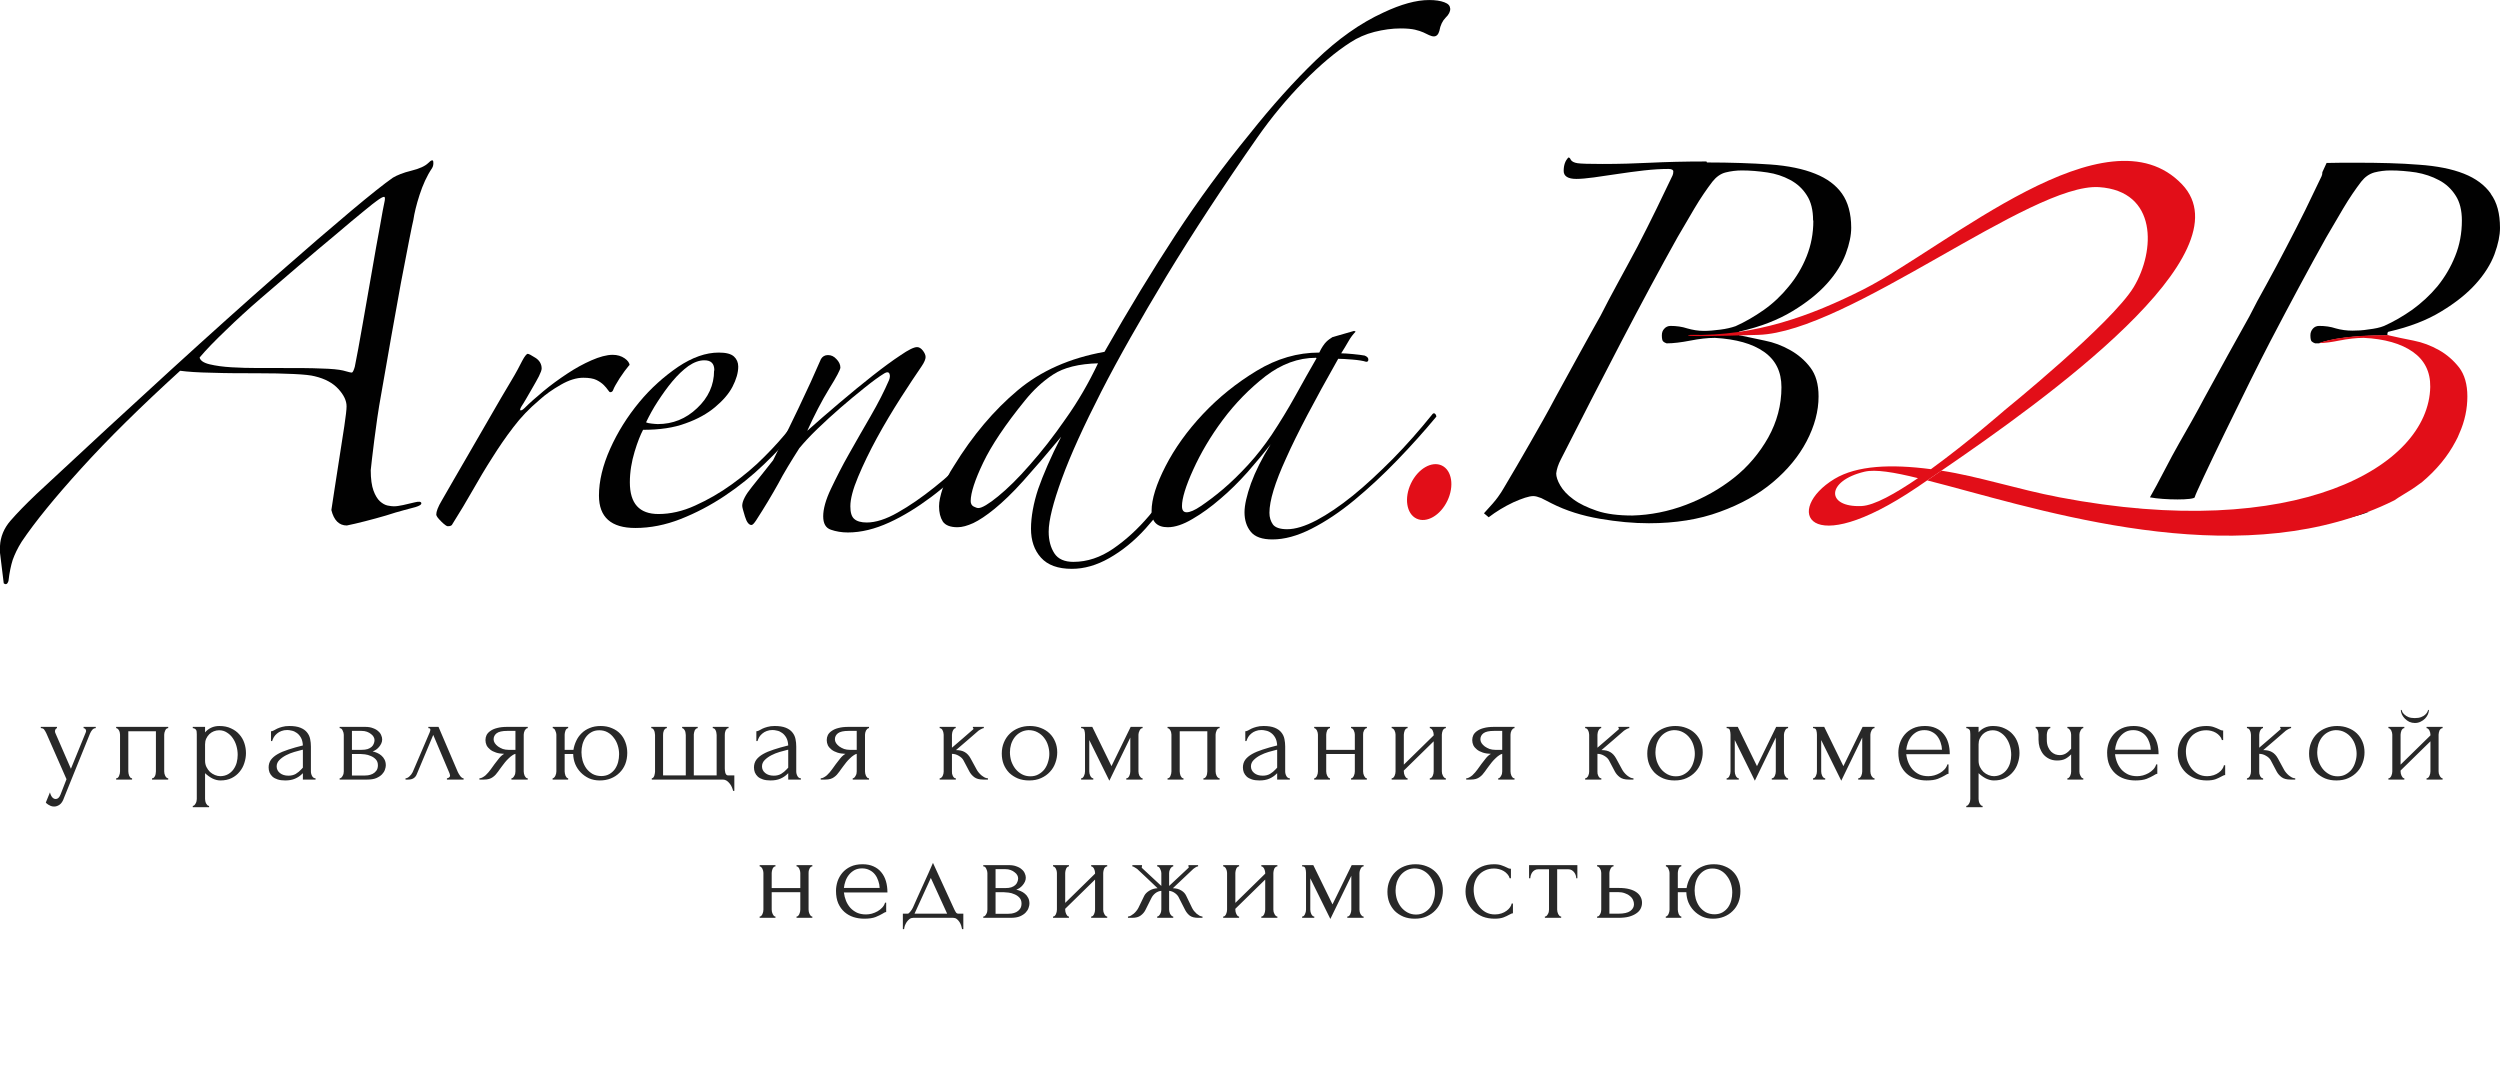
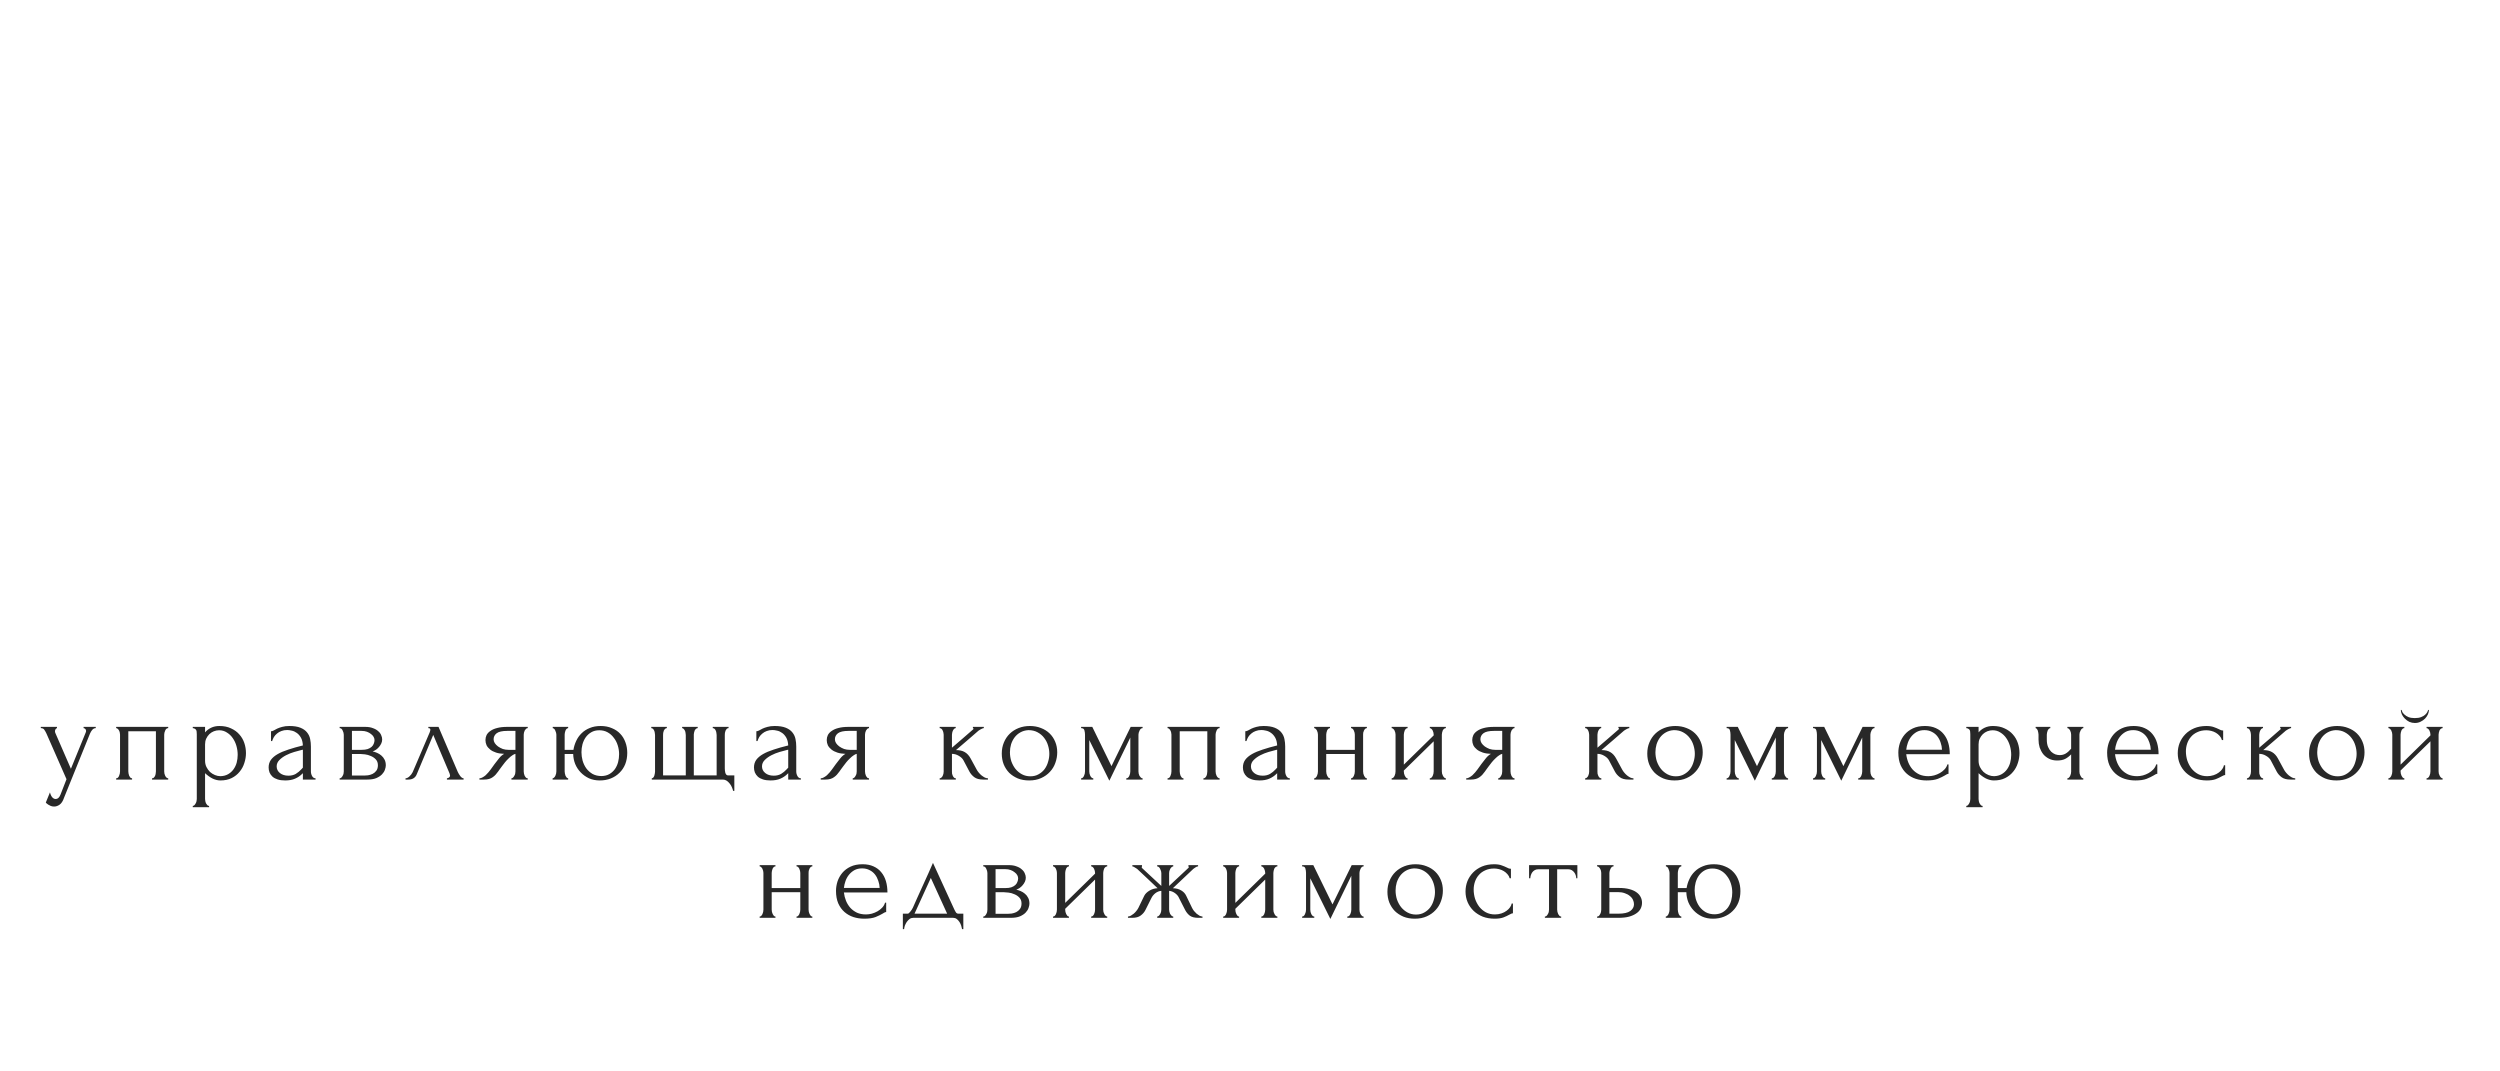
<svg xmlns="http://www.w3.org/2000/svg" width="651" height="279" viewBox="0 0 651 279" fill="none">
  <g clip-path="url(#clip0_193_12)">
-     <path d="M-0 142.157C0.129 139.757 1.038 137.551 2.724 135.605C4.411 133.658 6.682 131.323 9.472 128.663C35.229 104.657 56.055 85.647 71.886 71.763C87.716 57.879 97.838 49.38 102.314 46.266C103.417 45.617 104.974 44.968 107.115 44.449C109.256 43.93 110.749 43.216 111.527 42.438C112.306 41.659 112.76 41.529 112.825 42.113C112.89 42.697 112.825 43.281 112.5 43.8C111.138 45.812 110.1 48.147 109.256 50.742C108.413 53.337 107.894 55.543 107.635 57.295C107.505 57.814 107.115 59.631 106.532 62.615C105.948 65.665 105.234 69.298 104.391 73.71C103.612 78.057 102.769 82.793 101.86 87.788C100.952 92.849 100.173 97.65 99.33 102.257C98.487 106.863 97.903 111.08 97.448 114.713C96.994 118.412 96.67 121.007 96.54 122.434C96.54 124.705 96.8 126.522 97.254 127.754C97.708 128.987 98.292 129.96 98.941 130.544C99.59 131.128 100.303 131.517 100.952 131.647C101.601 131.777 102.185 131.842 102.574 131.842C103.223 131.842 104.066 131.712 104.974 131.517C105.883 131.323 106.921 131.063 108.024 130.804C109.062 130.544 109.646 130.609 109.711 130.998C109.776 131.387 109.256 131.712 108.218 132.036C107.699 132.166 106.726 132.426 105.299 132.815C103.872 133.204 102.25 133.658 100.498 134.242C98.681 134.761 96.865 135.28 95.048 135.734C93.231 136.189 91.674 136.578 90.312 136.837C88.3 136.837 86.938 135.475 86.289 132.815C86.419 132.036 86.678 130.285 87.068 127.689C87.457 125.094 87.911 122.304 88.365 119.32C88.82 116.335 89.274 113.61 89.663 110.95C90.052 108.355 90.247 106.604 90.247 105.825C90.247 104.333 89.533 102.841 88.106 101.283C86.678 99.726 84.667 98.623 81.942 97.975C80.969 97.715 79.217 97.52 76.492 97.391C73.832 97.261 70.588 97.196 66.825 97.196C63.062 97.196 59.105 97.196 55.342 97.066C51.579 97.001 48.789 96.807 46.907 96.547C36.721 105.825 28.157 114.259 21.215 121.915C14.273 129.571 9.083 135.929 5.644 141.054C4.541 142.806 3.827 144.363 3.308 145.791C2.854 147.218 2.465 149.035 2.205 151.305C1.946 152.084 1.557 152.344 0.973 151.889L-0.26 141.833L-0 142.157ZM51.968 93.044C52.098 93.822 52.941 94.471 54.563 94.86C56.185 95.25 58.067 95.509 60.273 95.639C62.478 95.769 64.814 95.834 67.215 95.834H73.248C77.531 95.834 81.034 95.834 83.694 95.963C86.354 96.028 88.236 96.223 89.338 96.482C90.701 96.872 91.48 97.066 91.674 97.001C91.869 96.936 92.128 96.418 92.388 95.509C92.907 92.849 93.621 89.216 94.399 84.609C95.178 80.068 96.021 75.461 96.8 70.92C97.578 66.378 98.292 62.356 98.941 58.917C99.525 55.478 99.914 53.532 100.044 52.948C100.303 51.845 100.303 51.326 100.044 51.261C99.784 51.197 99.07 51.586 98.032 52.364C97.643 52.624 96.475 53.532 94.594 55.089C92.712 56.646 90.312 58.593 87.457 61.058C84.537 63.459 81.423 66.119 77.985 69.038C74.546 71.958 71.237 74.813 67.928 77.667C64.62 80.522 61.57 83.312 58.78 86.037C55.99 88.697 53.655 91.097 51.968 93.109V93.044Z" fill="#010101" />
    <path d="M163.885 95.056C163.107 95.965 162.263 97.132 161.355 98.495C160.511 99.857 159.927 100.831 159.668 101.544C159.538 101.934 159.279 102.128 158.889 102.128C158.76 102.128 158.565 101.934 158.305 101.544C158.046 101.155 157.657 100.701 157.202 100.247C156.748 99.793 156.1 99.338 155.321 98.949C154.542 98.56 153.375 98.365 151.882 98.365C150.131 98.365 148.184 98.949 146.043 100.182C143.902 101.414 142.021 102.712 140.399 104.204C137.868 106.345 135.598 108.681 133.651 111.276C131.705 113.806 129.888 116.466 128.137 119.256C126.385 121.981 124.698 124.836 123.076 127.691C121.454 130.545 119.702 133.465 117.821 136.449C117.691 136.839 117.302 137.033 116.588 137.033C116.328 137.033 115.745 136.644 114.901 135.801C114.058 134.957 113.604 134.373 113.604 133.984C113.604 133.205 114.058 131.973 115.031 130.351C117.172 126.588 119.378 122.825 121.584 118.997C123.79 115.169 125.866 111.601 127.812 108.227C129.758 104.853 131.445 101.934 132.938 99.468C134.43 97.003 135.403 95.121 135.987 93.953C136.636 92.721 137.155 92.137 137.414 92.137C137.674 92.137 138.323 92.461 139.426 93.175C140.464 93.824 141.048 94.797 141.048 95.965C141.048 96.354 140.788 97.068 140.334 97.976C139.88 98.884 139.296 99.857 138.712 100.895C138.128 101.934 137.544 102.907 137.025 103.815C136.506 104.723 136.052 105.437 135.792 105.826C135.403 106.475 135.338 106.864 135.598 106.864C135.857 106.864 136.182 106.67 136.571 106.28C137.933 104.918 139.555 103.491 141.502 101.869C143.448 100.247 145.524 98.754 147.665 97.327C149.806 95.9 151.947 94.732 154.023 93.824C156.1 92.915 157.981 92.396 159.538 92.396C160.771 92.396 161.809 92.721 162.652 93.305C163.496 93.888 163.95 94.537 163.95 95.186L163.885 95.056Z" fill="#010101" />
    <path d="M207.159 112.117C204.888 114.907 202.163 117.827 198.984 120.876C195.805 123.925 192.432 126.65 188.733 129.116C185.035 131.581 181.207 133.592 177.25 135.15C173.292 136.707 169.334 137.485 165.442 137.485C159.148 137.485 155.969 134.695 155.969 129.051C155.969 125.288 156.942 121.2 158.889 116.854C160.835 112.507 163.366 108.484 166.415 104.786C169.464 101.088 172.903 98.038 176.601 95.508C180.299 93.043 183.803 91.81 187.176 91.81C189.058 91.81 190.355 92.135 191.134 92.848C191.848 93.497 192.237 94.405 192.237 95.443C192.237 97.065 191.718 98.817 190.745 100.699C189.771 102.58 188.214 104.332 186.203 106.019C184.192 107.706 181.662 109.133 178.547 110.236C175.433 111.404 171.735 111.923 167.453 111.923C166.804 113.155 166.026 115.037 165.247 117.632C164.468 120.227 164.014 122.887 164.014 125.612C164.014 131.127 166.48 133.852 171.475 133.852C174.525 133.852 177.769 133.138 181.013 131.646C184.322 130.154 187.501 128.337 190.55 126.131C193.599 123.925 196.519 121.525 199.114 118.865C201.709 116.27 203.915 113.804 205.667 111.533C205.926 111.274 206.251 111.209 206.575 111.339C206.9 111.469 207.094 111.728 207.094 112.117H207.159ZM186.008 96.416C186.008 94.665 185.165 93.821 183.413 93.821C182.051 93.821 180.688 94.34 179.261 95.314C177.834 96.352 176.471 97.649 175.109 99.271C173.746 100.893 172.514 102.645 171.281 104.526C170.048 106.408 169.075 108.225 168.232 109.976C168.491 110.106 168.945 110.236 169.659 110.301C170.308 110.366 170.892 110.43 171.281 110.43C175.174 110.43 178.612 109.068 181.532 106.278C184.451 103.553 185.944 100.244 185.944 96.546L186.008 96.416Z" fill="#010101" />
    <path d="M260.879 110.108C258.479 113.482 255.689 116.856 252.51 120.294C249.331 123.733 246.022 126.782 242.454 129.442C238.885 132.102 235.252 134.373 231.554 136.06C227.856 137.747 224.287 138.655 220.784 138.655C219.162 138.655 217.67 138.396 216.372 137.941C215.01 137.487 214.361 136.319 214.361 134.438C214.361 132.556 215.01 130.156 216.372 127.301C217.735 124.446 219.292 121.332 221.108 118.153C222.925 114.909 224.806 111.665 226.753 108.291C228.699 104.918 230.256 101.868 231.489 99.014C231.749 98.365 231.813 97.781 231.619 97.327C231.424 96.873 230.97 96.808 230.321 97.197C228.829 98.105 227.077 99.403 225.066 101.025C223.055 102.647 220.979 104.334 218.902 106.15C216.826 107.967 214.815 109.784 212.869 111.665C210.922 113.547 209.365 115.234 208.132 116.726C205.991 120.1 204.11 123.149 202.618 126.004C201.061 128.793 199.179 131.972 196.908 135.476C196.389 136.254 196 136.709 195.676 136.709C195.027 136.709 194.443 135.995 193.989 134.503C193.535 133.011 193.275 132.102 193.275 131.713C193.275 130.48 194.119 128.858 195.805 126.782C197.492 124.706 199.309 122.37 201.32 119.84C203.461 115.558 205.667 111.016 207.938 106.28C210.209 101.544 212.155 97.262 213.777 93.499C214.166 92.85 214.75 92.461 215.594 92.461C216.437 92.461 217.151 92.785 217.799 93.499C218.448 94.148 218.838 94.926 218.838 95.705C218.838 96.224 217.864 98.105 215.918 101.22C213.972 104.399 212.09 108.032 210.209 112.184C212.739 109.913 215.529 107.513 218.578 104.918C221.562 102.387 224.482 99.987 227.207 97.846C229.932 95.705 232.397 93.888 234.473 92.526C236.55 91.098 237.977 90.385 238.82 90.385C239.339 90.385 239.859 90.709 240.313 91.293C240.767 91.877 241.026 92.461 241.026 92.98C241.026 93.499 240.702 94.342 239.988 95.38C238.496 97.522 236.679 100.311 234.538 103.62C232.397 106.994 230.321 110.432 228.375 114.001C226.428 117.569 224.806 120.943 223.444 124.187C222.082 127.431 221.433 129.961 221.433 131.843C221.433 133.465 221.757 134.568 222.471 135.152C223.12 135.735 224.223 136.06 225.715 136.06C227.986 136.06 230.71 135.216 233.76 133.465C236.874 131.713 240.053 129.507 243.297 126.912C246.606 124.317 249.72 121.397 252.64 118.153C255.559 114.909 258.025 111.86 259.906 108.875C260.166 108.486 260.555 108.356 261.139 108.551C261.658 108.746 261.593 109.265 260.944 110.043L260.879 110.108Z" fill="#010101" />
    <path d="M377.663 2.212C377.663 2.991 377.273 3.834 376.43 4.613C375.651 5.392 375.067 6.559 374.808 8.052C374.548 8.96 374.094 9.479 373.38 9.479C372.991 9.479 372.602 9.349 372.148 9.155C371.694 8.96 371.239 8.7 370.656 8.441C370.072 8.181 369.293 7.922 368.45 7.727C367.606 7.533 366.309 7.403 364.752 7.403C362.481 7.403 360.21 7.727 357.874 8.311C355.604 8.895 353.527 9.803 351.646 11.036C347.883 13.437 343.795 16.875 339.449 21.287C335.102 25.699 331.079 30.565 327.446 35.755C318.428 48.666 310.577 60.669 303.765 71.893C297.017 83.117 291.308 93.109 286.766 101.997C282.225 110.886 278.786 118.412 276.516 124.64C274.245 130.868 273.077 135.475 273.077 138.459C273.077 140.73 273.596 142.612 274.569 144.104C275.542 145.596 277.229 146.31 279.5 146.31C283.133 146.31 286.572 145.142 289.881 142.871C293.19 140.6 296.304 137.746 299.223 134.307C302.143 130.868 304.868 127.105 307.268 122.953C309.669 118.801 311.745 114.908 313.497 111.275C313.756 110.756 314.21 110.561 314.794 110.691C315.378 110.821 315.378 111.34 314.665 112.313C312.264 117.114 309.669 121.72 306.944 126.132C304.219 130.544 301.299 134.307 298.315 137.616C295.331 140.925 292.151 143.455 288.843 145.336C285.534 147.218 282.29 148.126 279.111 148.126C275.477 148.126 272.817 147.153 271.066 145.207C269.314 143.26 268.47 140.73 268.47 137.681C268.47 134.631 269.119 130.998 270.352 127.3C271.65 123.602 273.596 119.06 276.321 113.74C272.558 118.282 269.249 122.11 266.459 125.224C263.669 128.338 261.139 130.739 258.998 132.49C256.857 134.242 254.976 135.475 253.483 136.188C251.926 136.902 250.564 137.291 249.331 137.291C247.45 137.291 246.152 136.772 245.503 135.799C244.854 134.761 244.53 133.464 244.53 131.842C244.53 130.609 244.854 129.052 245.503 127.105C246.152 125.159 247.125 123.277 248.358 121.396C253.289 113.351 258.868 106.798 264.967 101.673C271.066 96.547 278.592 93.238 287.61 91.616C294.033 80.327 300.197 70.206 306.101 61.188C312.005 52.17 318.428 43.411 325.435 34.847C331.209 27.58 336.918 21.222 342.628 15.707C348.337 10.193 354.176 6.04 360.275 3.251C364.816 1.11 368.774 0.007 372.148 0.007C373.77 0.007 375.067 0.201 376.105 0.591C377.144 0.98 377.598 1.499 377.598 2.212H377.663ZM286.053 94.601C280.927 94.731 277.035 95.704 274.245 97.52C271.455 99.337 269.054 101.608 266.913 104.268C261.788 110.561 258.155 116.011 256.014 120.488C253.873 124.964 252.77 128.338 252.77 130.479C252.77 131.128 253.029 131.647 253.548 131.906C254.067 132.166 254.457 132.296 254.781 132.296C255.689 132.296 257.441 131.258 259.906 129.246C262.372 127.235 265.162 124.51 268.146 121.072C271.195 117.633 274.31 113.675 277.489 109.069C280.733 104.527 283.523 99.661 285.923 94.601H286.053Z" fill="#010101" />
    <path d="M374.029 108.484C370.915 112.247 367.541 116.01 363.843 119.838C360.145 123.666 356.447 127.104 352.684 130.218C348.921 133.333 345.223 135.798 341.525 137.68C337.827 139.561 334.453 140.469 331.339 140.469C328.679 140.469 326.797 139.821 325.694 138.458C324.591 137.096 324.072 135.409 324.072 133.397C324.072 131.516 324.656 128.986 325.759 125.871C326.927 122.692 328.614 119.319 330.885 115.685C329.133 117.956 327.122 120.357 324.851 122.952C322.58 125.482 320.244 127.818 317.779 129.894C315.378 131.97 312.978 133.722 310.512 135.149C308.112 136.577 305.971 137.29 304.089 137.29C301.3 137.29 299.872 135.863 299.872 133.073C299.872 129.959 301.105 126.066 303.505 121.395C305.906 116.723 309.15 112.182 313.237 107.835C317.325 103.488 321.996 99.725 327.251 96.546C332.507 93.367 337.892 91.81 343.536 91.81C344.185 90.447 344.834 89.539 345.353 89.02C345.872 88.501 346.456 88.112 346.975 87.787L352.619 86.165L353.008 86.36C352.36 87.009 351.711 87.852 351.127 88.89C350.543 89.928 349.894 90.966 349.245 92.004C349.894 92.004 350.932 92.069 352.295 92.199C353.657 92.329 354.63 92.459 355.344 92.588C355.993 92.848 356.317 93.172 356.317 93.626C356.317 94.081 356.123 94.21 355.733 94.21C354.955 93.951 353.722 93.756 352.1 93.626C350.478 93.497 349.31 93.432 348.467 93.432C342.303 104.332 337.762 112.896 334.907 119.319C331.988 125.677 330.56 130.413 330.56 133.527C330.56 134.76 330.885 135.733 331.469 136.577C332.052 137.355 333.285 137.809 335.167 137.809C337.308 137.809 339.838 137.031 342.822 135.474C345.742 133.917 348.921 131.776 352.295 129.051C355.669 126.326 359.107 123.082 362.676 119.513C366.244 115.88 369.618 112.052 372.862 108.03C373.121 107.64 373.381 107.511 373.64 107.705C373.9 107.9 374.029 108.224 374.029 108.614V108.484ZM342.628 93.172C338.086 93.172 333.674 94.794 329.522 97.973C325.37 101.217 321.672 104.98 318.428 109.327C315.184 113.674 312.653 118.021 310.707 122.303C308.761 126.585 307.788 129.764 307.788 131.776C307.788 132.878 308.177 133.397 309.02 133.397C309.864 133.397 311.096 132.878 312.718 131.776C314.34 130.673 316.287 129.245 318.428 127.429C320.569 125.612 322.775 123.471 324.981 121.07C327.186 118.67 329.263 116.01 331.144 113.22C333.285 109.976 335.361 106.602 337.373 102.969C339.384 99.336 341.2 96.092 342.822 93.302L342.628 93.107V93.172Z" fill="#010101" />
-     <path d="M376.904 130.399C378.725 126.583 378.078 122.476 375.459 121.226C372.839 119.976 369.24 122.056 367.419 125.872C365.598 129.688 366.245 133.795 368.864 135.045C371.484 136.295 375.084 134.215 376.904 130.399Z" fill="#E20E18" />
    <path d="M444.489 42.307C450.652 42.307 456.167 42.502 460.903 42.826C465.64 43.151 469.597 43.994 472.647 45.227C475.761 46.46 478.096 48.211 479.653 50.417C481.211 52.623 482.054 55.608 482.054 59.306C482.054 61.252 481.6 63.523 480.627 66.118C479.654 68.713 478.032 71.308 475.761 73.839C473.49 76.369 470.506 78.77 466.743 81.04C462.979 83.311 458.503 85.063 453.118 86.296C452.858 86.296 452.729 86.49 452.729 86.944C452.729 87.204 452.858 87.334 453.118 87.334C455.064 87.723 457.205 88.177 459.541 88.696C461.877 89.15 464.082 89.994 466.159 91.162C468.235 92.329 469.986 93.822 471.414 95.703C472.841 97.585 473.555 100.05 473.555 103.229C473.555 107.057 472.517 110.95 470.441 114.907C468.364 118.865 465.445 122.369 461.682 125.548C457.919 128.727 453.248 131.322 447.863 133.268C442.413 135.28 436.249 136.253 429.372 136.253C425.349 136.253 421.132 135.863 416.591 135.085C412.049 134.306 407.832 133.009 404.004 131.062C403.031 130.543 402.123 130.089 401.344 129.7C400.501 129.376 399.852 129.181 399.268 129.181C398.165 129.181 396.413 129.765 394.078 130.803C391.742 131.906 389.601 133.203 387.654 134.696L386.422 133.658C388.238 131.711 389.406 130.349 390.055 129.44C390.704 128.532 391.223 127.754 391.612 127.04C393.818 123.342 396.089 119.449 398.424 115.362C400.76 111.274 403.031 107.317 405.107 103.359C407.248 99.466 409.324 95.638 411.335 92.005C413.347 88.372 415.163 85.063 416.785 82.208C418.018 79.743 419.51 76.953 421.197 73.839C422.884 70.725 424.636 67.545 426.388 64.237C428.074 60.928 429.761 57.684 431.318 54.44C432.875 51.196 434.303 48.276 435.535 45.681C435.665 45.422 435.73 45.032 435.73 44.643C435.73 44.254 435.341 43.994 434.497 43.994C432.551 43.994 430.41 44.124 428.074 44.383C425.739 44.643 423.468 44.967 421.262 45.292C419.056 45.616 416.98 45.941 415.034 46.2C413.087 46.46 411.595 46.589 410.492 46.589C408.286 46.589 407.183 45.876 407.183 44.513C407.183 43.021 407.572 41.853 408.416 41.01C408.675 41.01 408.87 41.204 409.065 41.659C409.324 42.048 409.908 42.372 410.816 42.502C411.725 42.632 413.866 42.697 417.304 42.697C421.716 42.697 425.868 42.567 429.826 42.372C433.784 42.178 438.585 42.048 444.359 42.048L444.489 42.307ZM472.127 57.359C472.127 54.764 471.608 52.558 470.505 50.871C469.403 49.12 467.975 47.822 466.159 46.849C464.342 45.876 462.396 45.227 460.19 44.903C457.984 44.578 455.778 44.383 453.572 44.383C452.08 44.383 450.652 44.578 449.355 44.903C448.057 45.227 446.889 46.07 445.916 47.303C444.424 49.249 442.867 51.52 441.245 54.245C439.688 56.905 438.196 59.435 436.833 61.771C432.292 69.881 427.426 78.964 422.17 89.02C416.915 99.077 411.725 109.263 406.47 119.579C405.756 120.941 405.367 122.174 405.237 123.277C405.237 124.12 405.561 125.158 406.275 126.391C406.989 127.624 408.092 128.856 409.713 130.024C411.271 131.192 413.347 132.165 415.812 133.009C418.278 133.852 421.392 134.241 425.09 134.241C429.761 134.112 434.433 133.203 439.039 131.452C443.645 129.7 447.798 127.364 451.496 124.445C455.194 121.525 458.178 117.957 460.449 113.934C462.72 109.847 463.888 105.5 463.888 100.829C463.888 96.806 462.396 93.757 459.346 91.616C456.297 89.475 452.08 88.307 446.565 87.983C444.619 87.983 442.478 88.242 440.142 88.696C437.806 89.15 435.73 89.41 433.978 89.41C433.589 89.28 433.265 89.085 433.07 88.891C432.875 88.696 432.746 88.177 432.746 87.334C432.746 86.62 432.94 86.036 433.394 85.582C433.784 85.128 434.368 84.868 435.016 84.868C436.509 84.868 438.001 85.063 439.363 85.517C440.726 85.906 442.153 86.166 443.71 86.166C444.943 86.166 446.37 86.036 447.927 85.841C449.485 85.647 450.847 85.322 451.95 84.933C454.415 83.83 456.881 82.403 459.281 80.716C461.682 79.029 463.888 76.953 465.769 74.617C467.716 72.282 469.273 69.686 470.441 66.767C471.608 63.847 472.192 60.798 472.192 57.489L472.127 57.359Z" fill="#010101" />
    <path d="M556.6 132.488C556.211 132.878 555.822 133.332 555.368 133.786L556.665 134.824C557.574 134.11 558.482 133.462 559.455 132.878C558.417 132.748 557.509 132.618 556.6 132.488ZM610.904 130.218C609.931 130.672 608.958 131.061 607.92 131.45C603.313 133.137 598.707 134.11 594.036 134.24C590.273 134.24 587.288 133.786 584.758 133.007H584.693C582.617 133.267 580.671 133.397 578.789 133.526C580.93 134.175 583.201 134.759 585.537 135.148C590.078 135.927 594.36 136.316 598.318 136.316C605.195 136.316 611.359 135.278 616.808 133.332C615.057 133.656 612.786 132.034 610.904 130.218ZM648.599 50.416C647.042 48.21 644.707 46.458 641.592 45.225C638.478 43.993 634.585 43.214 629.849 42.89C625.113 42.501 619.598 42.371 613.435 42.371C610.71 42.371 608.179 42.371 605.844 42.436L604.741 44.836C604.741 45.29 604.676 45.55 604.546 45.874C603.314 48.469 601.886 51.389 600.329 54.633C598.707 57.877 597.085 61.121 595.333 64.43C593.646 67.739 591.895 70.918 590.208 74.032C588.456 77.146 586.964 79.936 585.731 82.401C584.109 85.321 582.293 88.565 580.281 92.198C578.27 95.832 576.194 99.659 574.053 103.552C571.977 107.51 569.706 111.467 567.37 115.555C565.359 118.993 561.726 126.325 559.844 129.504C563.413 130.218 571.523 130.282 571.523 129.439C571.652 128.336 585.861 99.076 591.116 89.019C596.371 78.963 601.237 69.88 605.779 61.77C607.141 59.434 608.634 56.904 610.191 54.244C611.813 51.519 613.37 49.248 614.862 47.302C615.835 46.069 616.938 45.29 618.301 44.901C619.598 44.577 620.961 44.382 622.518 44.382C624.724 44.382 626.93 44.577 629.136 44.901C631.341 45.29 633.288 45.939 635.104 46.912C636.856 47.821 638.348 49.183 639.451 50.935C640.554 52.622 641.073 54.828 641.073 57.423C641.073 60.732 640.489 63.846 639.322 66.701C638.154 69.62 636.597 72.215 634.715 74.551C632.769 76.887 630.563 78.898 628.162 80.65C625.762 82.337 623.296 83.764 620.831 84.867C619.728 85.321 618.43 85.581 616.808 85.775C615.251 86.035 613.824 86.1 612.591 86.1C611.099 86.1 609.607 85.905 608.244 85.516C606.882 85.061 605.455 84.867 603.897 84.867C603.249 84.867 602.665 85.126 602.275 85.581C601.821 86.1 601.627 86.683 601.627 87.332C601.627 88.176 601.756 88.695 601.951 88.889C602.146 89.084 602.47 89.279 602.859 89.408C603.184 89.408 603.508 89.408 603.833 89.408C606.817 88.305 612.267 87.332 621.934 87.332C621.739 87.332 621.674 87.203 621.674 87.008C621.674 86.619 621.804 86.359 622.064 86.359C627.449 85.126 631.99 83.375 635.688 81.104C639.451 78.833 642.436 76.433 644.707 73.902C646.977 71.372 648.599 68.777 649.573 66.182C650.546 63.522 651 61.251 651 59.369C651 55.606 650.221 52.687 648.599 50.481V50.416Z" fill="#010101" />
    <path d="M642.501 103.227C642.501 106.407 641.852 109.65 640.424 112.83C640.165 113.543 639.841 114.192 639.451 114.906C637.375 118.863 634.456 122.367 630.693 125.546C630.693 125.546 630.563 125.676 630.238 125.87C629.979 126.065 629.59 126.325 629.071 126.714C628.746 126.908 628.422 127.168 628.033 127.427C627.059 128.011 625.891 128.725 624.659 129.504C624.464 129.633 624.27 129.763 624.075 129.893C623.88 130.023 623.686 130.152 623.491 130.282C621.155 131.45 618.755 132.488 616.354 133.396H616.289C576.778 148.448 528.053 131.709 501.842 125.092C503.01 124.313 504.243 123.47 505.54 122.561C515.013 123.989 525.393 127.427 536.293 129.504C597.799 141.247 632.444 121.588 632.834 100.762C632.898 96.804 631.341 93.755 628.292 91.614C625.243 89.473 620.961 88.24 615.511 87.981C613.564 87.981 611.423 88.24 609.088 88.694C607.141 89.084 605.39 89.343 603.832 89.343C606.817 88.24 612.267 87.267 621.934 87.267C621.934 87.267 621.977 87.289 622.064 87.332C624.01 87.786 626.151 88.24 628.487 88.694C630.822 89.149 633.028 89.992 635.104 91.16C637.181 92.328 638.932 93.885 640.36 95.701C641.787 97.583 642.501 100.113 642.501 103.227Z" fill="#E20E18" />
    <path d="M485.298 75.33C471.543 82.272 457.01 87.592 440.142 87.203C440.142 87.203 434.497 87.917 457.854 87.203C481.21 86.489 528.897 47.562 546.609 48.73C561.856 49.768 561.272 65.339 555.627 74.746C549.918 84.219 521.955 106.862 521.955 106.862C521.955 106.862 512.547 115.101 502.815 122.173C492.37 120.811 483.546 121.2 477.707 124.703C464.536 132.684 470.376 146.373 499.182 126.909C500.026 126.325 500.934 125.741 501.842 125.093C503.01 124.314 504.243 123.471 505.54 122.562C532.984 103.812 585.407 66.117 568.214 48.016C548.685 27.514 507.162 64.171 485.298 75.33ZM484.714 131.775C475.436 132.165 475.436 125.222 485.557 122.822C488.347 122.173 493.148 122.952 499.442 124.509C493.538 128.531 488.023 131.645 484.714 131.775Z" fill="#E20E18" />
  </g>
  <path d="M16.7 207.672C16.395 208.586 16.003 209.207 15.523 209.534C15.066 209.861 14.587 210.024 14.086 210.024C13.759 210.024 13.465 209.969 13.204 209.861C12.943 209.752 12.714 209.632 12.518 209.501C12.322 209.371 12.169 209.251 12.06 209.142C11.973 209.033 11.93 208.978 11.93 208.978L13.008 206.332C13.095 206.681 13.204 206.975 13.335 207.214C13.444 207.432 13.596 207.628 13.792 207.802C13.988 207.977 14.227 208.064 14.511 208.064C15.033 208.064 15.447 207.683 15.752 206.92L17.32 202.902L12.093 191.01C11.919 190.64 11.734 190.313 11.538 190.03C11.364 189.747 11.059 189.606 10.623 189.606V189.279H14.837V189.606C14.75 189.606 14.641 189.682 14.511 189.834C14.38 189.987 14.315 190.183 14.315 190.422C14.315 190.597 14.358 190.771 14.445 190.945L18.464 200.19L22.319 190.749C22.384 190.597 22.417 190.455 22.417 190.324C22.417 190.107 22.34 189.932 22.188 189.802C22.057 189.671 21.916 189.606 21.763 189.606V189.279H24.932V189.606C24.584 189.606 24.279 189.758 24.017 190.063C23.778 190.346 23.582 190.673 23.429 191.043L16.7 207.672ZM33.414 200.876C33.414 201.051 33.436 201.247 33.48 201.465C33.523 201.661 33.578 201.846 33.643 202.02C33.73 202.194 33.828 202.347 33.937 202.477C34.068 202.608 34.22 202.673 34.394 202.673V203H30.245V202.673C30.419 202.673 30.572 202.619 30.703 202.51C30.833 202.379 30.931 202.227 30.997 202.053C31.084 201.857 31.149 201.661 31.193 201.465C31.236 201.247 31.258 201.051 31.258 200.876V191.304C31.258 191.152 31.236 190.978 31.193 190.782C31.149 190.564 31.084 190.379 30.997 190.226C30.91 190.052 30.801 189.911 30.67 189.802C30.539 189.671 30.398 189.606 30.245 189.606V189.279H43.803V189.606C43.455 189.606 43.193 189.813 43.019 190.226C42.845 190.618 42.758 190.978 42.758 191.304V200.876C42.758 201.051 42.779 201.247 42.823 201.465C42.867 201.661 42.932 201.846 43.019 202.02C43.106 202.194 43.215 202.347 43.346 202.477C43.498 202.608 43.651 202.673 43.803 202.673V203H39.589V202.673C39.785 202.673 39.937 202.619 40.046 202.51C40.177 202.379 40.286 202.227 40.373 202.053C40.46 201.857 40.514 201.661 40.536 201.465C40.58 201.247 40.601 201.051 40.601 200.876V190.422H33.414V200.876ZM57.124 189.05C58.3 189.05 59.312 189.257 60.162 189.671C61.033 190.063 61.752 190.586 62.318 191.239C62.906 191.892 63.342 192.644 63.625 193.493C63.908 194.343 64.049 195.214 64.049 196.107C64.049 196.978 63.908 197.838 63.625 198.688C63.364 199.537 62.95 200.299 62.383 200.975C61.839 201.65 61.153 202.194 60.325 202.608C59.498 203.022 58.517 203.229 57.385 203.229C56.71 203.229 56.013 203.054 55.294 202.706C54.597 202.336 53.966 201.878 53.399 201.334V208.064C53.399 208.238 53.421 208.423 53.465 208.619C53.508 208.837 53.574 209.033 53.661 209.207C53.77 209.381 53.879 209.534 53.987 209.665C54.118 209.795 54.27 209.861 54.445 209.861V210.187H50.198V209.861C50.35 209.861 50.492 209.795 50.622 209.665C50.753 209.534 50.862 209.381 50.949 209.207C51.058 209.033 51.134 208.837 51.178 208.619C51.221 208.423 51.243 208.238 51.243 208.064V191.206C51.243 191.01 51.232 190.825 51.211 190.651C51.211 190.455 51.178 190.292 51.112 190.161C51.047 190.009 50.938 189.889 50.786 189.802C50.655 189.693 50.459 189.627 50.198 189.606V189.279H53.399V190.716C53.835 190.194 54.358 189.791 54.968 189.508C55.599 189.203 56.318 189.05 57.124 189.05ZM57.418 202.118C58.18 202.096 58.844 201.922 59.41 201.595C59.977 201.269 60.445 200.844 60.815 200.321C61.185 199.798 61.458 199.221 61.632 198.59C61.806 197.936 61.893 197.261 61.893 196.564C61.893 195.78 61.785 195.007 61.567 194.245C61.349 193.482 61.033 192.807 60.619 192.219C60.205 191.609 59.694 191.119 59.084 190.749C58.496 190.357 57.821 190.161 57.058 190.161C56.601 190.161 56.144 190.248 55.686 190.422C55.251 190.597 54.859 190.847 54.51 191.174C54.183 191.5 53.911 191.892 53.693 192.35C53.497 192.785 53.399 193.275 53.399 193.82V198.1C53.399 198.688 53.519 199.232 53.759 199.733C53.998 200.212 54.303 200.637 54.673 201.007C55.066 201.356 55.501 201.628 55.98 201.824C56.459 202.02 56.938 202.118 57.418 202.118ZM78.87 203V201.334L78.707 201.497C78.162 202.042 77.531 202.466 76.812 202.771C76.115 203.076 75.265 203.229 74.263 203.229C73.501 203.229 72.848 203.142 72.303 202.967C71.759 202.793 71.312 202.554 70.964 202.249C70.615 201.922 70.354 201.552 70.18 201.138C70.027 200.724 69.951 200.288 69.951 199.831C69.951 199.091 70.147 198.437 70.539 197.871C70.953 197.305 71.541 196.804 72.303 196.368C73.066 195.933 73.991 195.541 75.08 195.192C76.191 194.822 77.454 194.462 78.87 194.114C78.826 193.265 78.652 192.579 78.347 192.056C78.042 191.533 77.683 191.13 77.269 190.847C76.855 190.542 76.42 190.346 75.962 190.259C75.505 190.15 75.113 190.096 74.786 190.096C74.22 190.096 73.719 190.183 73.283 190.357C72.848 190.509 72.467 190.727 72.14 191.01C71.813 191.272 71.541 191.577 71.323 191.925C71.127 192.274 70.975 192.622 70.866 192.971H70.572V190.422C70.768 190.422 70.997 190.357 71.258 190.226C71.519 190.074 71.824 189.911 72.173 189.736C72.543 189.562 72.978 189.41 73.48 189.279C74.002 189.126 74.623 189.05 75.342 189.05C76.54 189.05 77.509 189.203 78.249 189.508C78.99 189.813 79.556 190.215 79.948 190.716C80.362 191.217 80.634 191.794 80.765 192.448C80.895 193.079 80.961 193.733 80.961 194.408V200.876C80.961 201.312 81.07 201.726 81.287 202.118C81.505 202.488 81.799 202.673 82.169 202.673V203H78.87ZM78.87 199.896V195.225L78.543 195.29C78.02 195.421 77.378 195.595 76.616 195.813C75.875 196.031 75.167 196.314 74.492 196.662C73.817 197.011 73.24 197.424 72.761 197.904C72.282 198.383 72.042 198.938 72.042 199.57C72.042 200.267 72.325 200.844 72.891 201.301C73.458 201.759 74.198 201.987 75.113 201.987C75.832 201.987 76.463 201.835 77.008 201.53C77.552 201.203 78.053 200.789 78.51 200.288L78.87 199.896ZM99.518 192.546C99.518 192.916 99.442 193.265 99.289 193.591C99.137 193.918 98.941 194.223 98.701 194.506C98.483 194.767 98.222 195.007 97.917 195.225C97.612 195.421 97.318 195.573 97.035 195.682C97.405 195.747 97.786 195.867 98.178 196.041C98.592 196.216 98.963 196.444 99.289 196.727C99.638 197.011 99.921 197.37 100.139 197.806C100.356 198.219 100.465 198.72 100.465 199.308C100.465 199.613 100.389 199.984 100.237 200.419C100.106 200.833 99.856 201.236 99.485 201.628C99.137 201.998 98.647 202.325 98.015 202.608C97.405 202.869 96.61 203 95.63 203H88.443V202.673C88.617 202.673 88.77 202.608 88.9 202.477C89.031 202.347 89.14 202.194 89.227 202.02C89.336 201.846 89.412 201.661 89.456 201.465C89.499 201.247 89.521 201.051 89.521 200.876V191.337C89.521 190.989 89.423 190.618 89.227 190.226C89.053 189.813 88.791 189.606 88.443 189.606V189.279H95.108C95.892 189.279 96.556 189.388 97.1 189.606C97.667 189.802 98.124 190.063 98.472 190.39C98.843 190.695 99.104 191.043 99.257 191.435C99.431 191.805 99.518 192.176 99.518 192.546ZM91.645 195.257H94.16C94.792 195.257 95.314 195.192 95.728 195.061C96.164 194.909 96.512 194.713 96.774 194.473C97.035 194.234 97.22 193.962 97.329 193.657C97.46 193.352 97.525 193.036 97.525 192.709C97.525 192.448 97.449 192.176 97.296 191.892C97.144 191.609 96.915 191.359 96.61 191.141C96.327 190.901 95.979 190.705 95.565 190.553C95.151 190.401 94.683 190.324 94.16 190.324H91.645V195.257ZM94.846 201.955C95.108 201.955 95.434 201.933 95.826 201.889C96.24 201.824 96.632 201.704 97.002 201.53C97.394 201.334 97.721 201.062 97.982 200.713C98.266 200.343 98.407 199.864 98.407 199.276C98.407 198.644 98.222 198.132 97.852 197.74C97.481 197.348 97.046 197.054 96.545 196.858C96.066 196.64 95.565 196.499 95.042 196.433C94.519 196.368 94.117 196.335 93.833 196.335H91.645V201.955H94.846ZM116.378 202.673C116.53 202.673 116.704 202.608 116.9 202.477C117.096 202.347 117.195 202.161 117.195 201.922C117.195 201.878 117.173 201.791 117.129 201.661C117.107 201.508 117.053 201.345 116.966 201.171L112.817 191.37L108.504 201.661C108.134 202.554 107.405 203 106.316 203H105.597V202.673C105.902 202.673 106.229 202.521 106.577 202.216C106.947 201.889 107.241 201.508 107.459 201.073L111.902 190.684C112.011 190.401 112.065 190.172 112.065 189.998C112.065 189.736 111.891 189.606 111.543 189.606V189.279H114.189L119.22 201.04C119.372 201.367 119.59 201.726 119.873 202.118C120.178 202.488 120.461 202.673 120.723 202.673V203H116.378V202.673ZM136.377 200.876C136.377 201.051 136.399 201.247 136.442 201.465C136.486 201.661 136.551 201.857 136.638 202.053C136.747 202.227 136.856 202.379 136.965 202.51C137.095 202.619 137.248 202.673 137.422 202.673V203H133.175V202.673C133.328 202.673 133.469 202.608 133.6 202.477C133.731 202.347 133.839 202.194 133.927 202.02C134.035 201.846 134.112 201.661 134.155 201.465C134.199 201.247 134.221 201.051 134.221 200.876V196.303C133.981 196.346 133.709 196.477 133.404 196.695C133.099 196.891 132.783 197.152 132.456 197.479C132.13 197.784 131.814 198.121 131.509 198.492C131.204 198.862 130.921 199.232 130.66 199.602C130.442 199.907 130.257 200.158 130.104 200.354C129.952 200.55 129.821 200.735 129.712 200.909C129.494 201.192 129.277 201.465 129.059 201.726C128.841 201.965 128.591 202.183 128.307 202.379C128.046 202.575 127.73 202.728 127.36 202.837C126.99 202.946 126.554 203 126.053 203H124.844V202.673C125.106 202.673 125.367 202.597 125.629 202.445C125.912 202.292 126.184 202.107 126.445 201.889C126.707 201.65 126.946 201.399 127.164 201.138C127.404 200.855 127.61 200.593 127.785 200.354L128.797 198.949C129.168 198.448 129.549 197.958 129.941 197.479C130.333 196.978 130.779 196.586 131.28 196.303C130.496 196.281 129.799 196.172 129.189 195.976C128.58 195.78 128.068 195.519 127.654 195.192C127.24 194.865 126.924 194.495 126.707 194.081C126.511 193.646 126.413 193.188 126.413 192.709C126.413 192.252 126.511 191.816 126.707 191.402C126.924 190.989 127.262 190.629 127.719 190.324C128.177 189.998 128.754 189.747 129.451 189.573C130.17 189.377 131.03 189.279 132.032 189.279H137.422V189.606C137.248 189.606 137.095 189.671 136.965 189.802C136.856 189.911 136.747 190.052 136.638 190.226C136.551 190.401 136.486 190.586 136.442 190.782C136.399 190.978 136.377 191.152 136.377 191.304V200.876ZM128.536 192.513C128.536 192.84 128.634 193.167 128.83 193.493C129.048 193.82 129.331 194.114 129.68 194.375C130.05 194.637 130.464 194.854 130.921 195.029C131.378 195.181 131.868 195.257 132.391 195.257H134.221V190.324H132.097C130.79 190.324 129.865 190.531 129.32 190.945C128.797 191.359 128.536 191.882 128.536 192.513ZM156.412 189.05C157.501 189.05 158.47 189.235 159.319 189.606C160.19 189.954 160.92 190.444 161.508 191.076C162.096 191.686 162.543 192.415 162.848 193.265C163.174 194.114 163.338 195.04 163.338 196.041C163.338 197.109 163.163 198.089 162.815 198.982C162.466 199.853 161.965 200.604 161.312 201.236C160.68 201.867 159.929 202.358 159.058 202.706C158.187 203.054 157.228 203.229 156.183 203.229C155.159 203.229 154.223 203.044 153.373 202.673C152.546 202.281 151.827 201.769 151.217 201.138C150.607 200.506 150.128 199.777 149.78 198.949C149.453 198.121 149.279 197.25 149.257 196.335H147.036V200.876C147.036 201.051 147.057 201.236 147.101 201.432C147.144 201.628 147.199 201.824 147.264 202.02C147.351 202.194 147.449 202.347 147.558 202.477C147.667 202.586 147.798 202.652 147.95 202.673V203H143.899V202.673C144.052 202.652 144.182 202.586 144.291 202.477C144.422 202.347 144.531 202.194 144.618 202.02C144.705 201.824 144.771 201.628 144.814 201.432C144.858 201.236 144.879 201.051 144.879 200.876V191.304C144.879 191.021 144.792 190.684 144.618 190.292C144.466 189.878 144.237 189.649 143.932 189.606V189.279H147.95V189.606C147.624 189.649 147.384 189.878 147.232 190.292C147.101 190.684 147.036 191.021 147.036 191.304V195.257H149.322C149.453 194.452 149.693 193.678 150.041 192.938C150.39 192.176 150.858 191.511 151.446 190.945C152.034 190.357 152.742 189.9 153.569 189.573C154.397 189.224 155.344 189.05 156.412 189.05ZM156.673 202.085C157.457 202.063 158.132 201.889 158.699 201.563C159.287 201.214 159.766 200.778 160.136 200.256C160.506 199.711 160.778 199.112 160.953 198.459C161.127 197.784 161.214 197.098 161.214 196.401C161.214 195.595 161.094 194.822 160.855 194.081C160.615 193.319 160.267 192.655 159.809 192.088C159.374 191.5 158.84 191.032 158.208 190.684C157.577 190.335 156.858 190.161 156.052 190.161C155.246 190.161 154.55 190.335 153.961 190.684C153.395 191.01 152.916 191.446 152.524 191.99C152.154 192.513 151.871 193.123 151.675 193.82C151.5 194.495 151.413 195.181 151.413 195.878C151.413 196.597 151.511 197.326 151.707 198.067C151.925 198.807 152.241 199.472 152.655 200.06C153.09 200.648 153.635 201.138 154.288 201.53C154.963 201.9 155.758 202.085 156.673 202.085ZM191.22 201.922V205.94H190.893C190.85 205.679 190.752 205.374 190.599 205.025C190.469 204.699 190.284 204.383 190.044 204.078C189.804 203.773 189.532 203.512 189.227 203.294C188.922 203.098 188.596 203 188.247 203H169.724V202.673C169.876 202.673 170.007 202.608 170.116 202.477C170.225 202.347 170.312 202.194 170.377 202.02C170.442 201.846 170.486 201.661 170.508 201.465C170.551 201.269 170.573 201.105 170.573 200.975V191.402C170.573 191.25 170.551 191.065 170.508 190.847C170.486 190.629 170.431 190.433 170.344 190.259C170.279 190.085 170.181 189.932 170.05 189.802C169.92 189.671 169.767 189.606 169.593 189.606V189.279H173.644V189.606C173.47 189.606 173.317 189.671 173.187 189.802C173.056 189.932 172.947 190.085 172.86 190.259C172.795 190.433 172.74 190.629 172.697 190.847C172.675 191.065 172.664 191.25 172.664 191.402V201.922H178.577V191.402C178.577 191.25 178.555 191.065 178.512 190.847C178.49 190.629 178.435 190.433 178.348 190.259C178.261 190.085 178.152 189.932 178.022 189.802C177.913 189.671 177.782 189.606 177.63 189.606V189.279H181.681V189.606C181.506 189.606 181.354 189.671 181.223 189.802C181.093 189.911 180.984 190.052 180.897 190.226C180.831 190.401 180.777 190.586 180.733 190.782C180.69 190.956 180.668 191.108 180.668 191.239V201.922H186.614V191.402C186.614 191.25 186.592 191.065 186.548 190.847C186.527 190.629 186.472 190.433 186.385 190.259C186.32 190.085 186.222 189.932 186.091 189.802C185.96 189.671 185.797 189.606 185.601 189.606V189.279H189.717V189.606C189.521 189.606 189.358 189.671 189.227 189.802C189.118 189.932 189.02 190.085 188.933 190.259C188.868 190.433 188.813 190.629 188.77 190.847C188.748 191.065 188.737 191.25 188.737 191.402V200.125C188.737 200.256 188.748 200.43 188.77 200.648C188.792 200.844 188.824 201.04 188.868 201.236C188.933 201.432 189.02 201.595 189.129 201.726C189.26 201.857 189.423 201.922 189.619 201.922H191.22ZM205.253 203V201.334L205.089 201.497C204.545 202.042 203.913 202.466 203.195 202.771C202.498 203.076 201.648 203.229 200.646 203.229C199.884 203.229 199.231 203.142 198.686 202.967C198.142 202.793 197.695 202.554 197.347 202.249C196.998 201.922 196.737 201.552 196.563 201.138C196.41 200.724 196.334 200.288 196.334 199.831C196.334 199.091 196.53 198.437 196.922 197.871C197.336 197.305 197.924 196.804 198.686 196.368C199.449 195.933 200.374 195.541 201.463 195.192C202.574 194.822 203.837 194.462 205.253 194.114C205.209 193.265 205.035 192.579 204.73 192.056C204.425 191.533 204.066 191.13 203.652 190.847C203.238 190.542 202.803 190.346 202.345 190.259C201.888 190.15 201.496 190.096 201.169 190.096C200.603 190.096 200.102 190.183 199.666 190.357C199.231 190.509 198.85 190.727 198.523 191.01C198.196 191.272 197.924 191.577 197.706 191.925C197.51 192.274 197.358 192.622 197.249 192.971H196.955V190.422C197.151 190.422 197.379 190.357 197.641 190.226C197.902 190.074 198.207 189.911 198.556 189.736C198.926 189.562 199.361 189.41 199.862 189.279C200.385 189.126 201.006 189.05 201.724 189.05C202.922 189.05 203.892 189.203 204.632 189.508C205.373 189.813 205.939 190.215 206.331 190.716C206.745 191.217 207.017 191.794 207.148 192.448C207.278 193.079 207.344 193.733 207.344 194.408V200.876C207.344 201.312 207.452 201.726 207.67 202.118C207.888 202.488 208.182 202.673 208.552 202.673V203H205.253ZM205.253 199.896V195.225L204.926 195.29C204.403 195.421 203.761 195.595 202.999 195.813C202.258 196.031 201.55 196.314 200.875 196.662C200.2 197.011 199.623 197.424 199.144 197.904C198.664 198.383 198.425 198.938 198.425 199.57C198.425 200.267 198.708 200.844 199.274 201.301C199.841 201.759 200.581 201.987 201.496 201.987C202.215 201.987 202.846 201.835 203.391 201.53C203.935 201.203 204.436 200.789 204.893 200.288L205.253 199.896ZM225.247 200.876C225.247 201.051 225.269 201.247 225.313 201.465C225.356 201.661 225.422 201.857 225.509 202.053C225.618 202.227 225.727 202.379 225.835 202.51C225.966 202.619 226.119 202.673 226.293 202.673V203H222.046V202.673C222.198 202.673 222.34 202.608 222.471 202.477C222.601 202.347 222.71 202.194 222.797 202.02C222.906 201.846 222.982 201.661 223.026 201.465C223.069 201.247 223.091 201.051 223.091 200.876V196.303C222.852 196.346 222.579 196.477 222.274 196.695C221.97 196.891 221.654 197.152 221.327 197.479C221 197.784 220.685 198.121 220.38 198.492C220.075 198.862 219.792 199.232 219.53 199.602C219.312 199.907 219.127 200.158 218.975 200.354C218.822 200.55 218.692 200.735 218.583 200.909C218.365 201.192 218.147 201.465 217.929 201.726C217.712 201.965 217.461 202.183 217.178 202.379C216.917 202.575 216.601 202.728 216.231 202.837C215.86 202.946 215.425 203 214.924 203H213.715V202.673C213.976 202.673 214.238 202.597 214.499 202.445C214.782 202.292 215.055 202.107 215.316 201.889C215.577 201.65 215.817 201.399 216.035 201.138C216.274 200.855 216.481 200.593 216.655 200.354L217.668 198.949C218.038 198.448 218.42 197.958 218.812 197.479C219.204 196.978 219.65 196.586 220.151 196.303C219.367 196.281 218.67 196.172 218.06 195.976C217.45 195.78 216.939 195.519 216.525 195.192C216.111 194.865 215.795 194.495 215.577 194.081C215.381 193.646 215.283 193.188 215.283 192.709C215.283 192.252 215.381 191.816 215.577 191.402C215.795 190.989 216.133 190.629 216.59 190.324C217.047 189.998 217.625 189.747 218.322 189.573C219.04 189.377 219.901 189.279 220.902 189.279H226.293V189.606C226.119 189.606 225.966 189.671 225.835 189.802C225.727 189.911 225.618 190.052 225.509 190.226C225.422 190.401 225.356 190.586 225.313 190.782C225.269 190.978 225.247 191.152 225.247 191.304V200.876ZM217.407 192.513C217.407 192.84 217.505 193.167 217.701 193.493C217.919 193.82 218.202 194.114 218.55 194.375C218.92 194.637 219.334 194.854 219.792 195.029C220.249 195.181 220.739 195.257 221.262 195.257H223.091V190.324H220.968C219.661 190.324 218.735 190.531 218.191 190.945C217.668 191.359 217.407 191.882 217.407 192.513ZM254.357 200.452C254.487 200.691 254.662 200.942 254.879 201.203C255.097 201.465 255.337 201.704 255.598 201.922C255.881 202.14 256.164 202.325 256.448 202.477C256.731 202.608 257.003 202.673 257.264 202.673V203H256.023C255.021 203 254.248 202.793 253.703 202.379C253.159 201.965 252.734 201.475 252.429 200.909L250.894 198.002C250.654 197.544 250.251 197.152 249.685 196.826C249.119 196.477 248.52 196.303 247.888 196.303V200.942C247.888 201.116 247.899 201.301 247.921 201.497C247.964 201.693 248.03 201.878 248.117 202.053C248.204 202.227 248.313 202.379 248.444 202.51C248.574 202.619 248.727 202.673 248.901 202.673V203H244.687V202.673C244.839 202.673 244.981 202.619 245.111 202.51C245.264 202.379 245.384 202.227 245.471 202.053C245.558 201.878 245.623 201.693 245.667 201.497C245.71 201.301 245.732 201.116 245.732 200.942V191.337C245.732 191.185 245.71 191.01 245.667 190.814C245.623 190.597 245.558 190.401 245.471 190.226C245.405 190.052 245.307 189.911 245.177 189.802C245.046 189.671 244.883 189.606 244.687 189.606V189.279H248.868V189.606C248.716 189.606 248.574 189.671 248.444 189.802C248.335 189.911 248.237 190.052 248.15 190.226C248.062 190.401 247.997 190.597 247.954 190.814C247.91 191.01 247.888 191.185 247.888 191.337V194.702C248.825 193.874 249.75 193.079 250.665 192.317C251.58 191.533 252.505 190.727 253.442 189.9C253.442 189.878 253.453 189.856 253.475 189.834C253.496 189.813 253.507 189.791 253.507 189.769C253.507 189.66 253.453 189.606 253.344 189.606V189.279H256.186V189.606C256.077 189.606 255.947 189.638 255.794 189.704C255.642 189.769 255.489 189.845 255.337 189.932C255.163 190.019 254.988 190.128 254.814 190.259C253.834 191.087 252.854 191.936 251.874 192.807C250.894 193.657 249.914 194.495 248.934 195.323C249.87 195.323 250.632 195.497 251.22 195.845C251.83 196.194 252.342 196.749 252.756 197.512L254.357 200.452ZM267.985 203.229C266.896 203.229 265.916 203.054 265.045 202.706C264.173 202.336 263.422 201.846 262.79 201.236C262.181 200.604 261.702 199.864 261.353 199.014C261.026 198.165 260.863 197.239 260.863 196.237C260.863 195.17 261.048 194.201 261.418 193.33C261.789 192.437 262.3 191.675 262.954 191.043C263.607 190.411 264.38 189.921 265.273 189.573C266.166 189.224 267.135 189.05 268.181 189.05C269.226 189.05 270.185 189.224 271.056 189.573C271.927 189.9 272.678 190.368 273.31 190.978C273.942 191.588 274.432 192.317 274.78 193.167C275.129 193.994 275.303 194.909 275.303 195.911C275.303 196.847 275.139 197.762 274.813 198.655C274.508 199.526 274.04 200.299 273.408 200.975C272.798 201.65 272.036 202.194 271.121 202.608C270.228 203.022 269.183 203.229 267.985 203.229ZM267.789 190.128C267.005 190.172 266.308 190.368 265.698 190.716C265.11 191.043 264.609 191.479 264.195 192.023C263.803 192.546 263.498 193.145 263.281 193.82C263.085 194.495 262.987 195.181 262.987 195.878C262.987 196.684 263.106 197.468 263.346 198.23C263.607 198.971 263.967 199.635 264.424 200.223C264.903 200.811 265.469 201.279 266.123 201.628C266.776 201.976 267.506 202.151 268.312 202.151C269.117 202.151 269.825 201.976 270.435 201.628C271.067 201.279 271.589 200.833 272.003 200.288C272.417 199.722 272.722 199.091 272.918 198.394C273.136 197.697 273.245 197 273.245 196.303C273.245 195.584 273.136 194.865 272.918 194.147C272.7 193.406 272.363 192.742 271.905 192.154C271.448 191.544 270.871 191.054 270.174 190.684C269.499 190.313 268.704 190.128 267.789 190.128ZM296.454 200.876C296.454 201.051 296.476 201.247 296.519 201.465C296.563 201.661 296.628 201.846 296.715 202.02C296.824 202.194 296.944 202.347 297.075 202.477C297.206 202.608 297.358 202.673 297.532 202.673V203H293.285V202.673C293.459 202.673 293.612 202.619 293.743 202.51C293.873 202.379 293.982 202.227 294.069 202.053C294.156 201.857 294.222 201.661 294.265 201.465C294.309 201.247 294.331 201.051 294.331 200.876V192.056L288.875 203.294L283.648 192.709V200.876C283.648 201.051 283.67 201.247 283.713 201.465C283.757 201.661 283.822 201.846 283.909 202.02C283.996 202.194 284.105 202.347 284.236 202.477C284.366 202.608 284.519 202.673 284.693 202.673V203H281.524V202.673C281.699 202.673 281.851 202.608 281.982 202.477C282.112 202.347 282.21 202.194 282.276 202.02C282.363 201.846 282.428 201.661 282.472 201.465C282.515 201.247 282.537 201.051 282.537 200.876V191.304C282.537 190.912 282.483 190.531 282.374 190.161C282.287 189.791 282.003 189.606 281.524 189.606V189.279H284.432L289.43 199.504L294.429 189.279H297.532V189.606C297.206 189.606 296.944 189.813 296.748 190.226C296.552 190.618 296.454 190.978 296.454 191.304V200.876ZM307.198 200.876C307.198 201.051 307.22 201.247 307.263 201.465C307.307 201.661 307.361 201.846 307.427 202.02C307.514 202.194 307.612 202.347 307.721 202.477C307.851 202.608 308.004 202.673 308.178 202.673V203H304.029V202.673C304.203 202.673 304.356 202.619 304.486 202.51C304.617 202.379 304.715 202.227 304.78 202.053C304.868 201.857 304.933 201.661 304.976 201.465C305.02 201.247 305.042 201.051 305.042 200.876V191.304C305.042 191.152 305.02 190.978 304.976 190.782C304.933 190.564 304.868 190.379 304.78 190.226C304.693 190.052 304.584 189.911 304.454 189.802C304.323 189.671 304.182 189.606 304.029 189.606V189.279H317.587V189.606C317.238 189.606 316.977 189.813 316.803 190.226C316.629 190.618 316.541 190.978 316.541 191.304V200.876C316.541 201.051 316.563 201.247 316.607 201.465C316.65 201.661 316.716 201.846 316.803 202.02C316.89 202.194 316.999 202.347 317.129 202.477C317.282 202.608 317.434 202.673 317.587 202.673V203H313.372V202.673C313.568 202.673 313.721 202.619 313.83 202.51C313.961 202.379 314.069 202.227 314.157 202.053C314.244 201.857 314.298 201.661 314.32 201.465C314.363 201.247 314.385 201.051 314.385 200.876V190.422H307.198V200.876ZM332.574 203V201.334L332.41 201.497C331.866 202.042 331.234 202.466 330.515 202.771C329.818 203.076 328.969 203.229 327.967 203.229C327.205 203.229 326.552 203.142 326.007 202.967C325.463 202.793 325.016 202.554 324.668 202.249C324.319 201.922 324.058 201.552 323.884 201.138C323.731 200.724 323.655 200.288 323.655 199.831C323.655 199.091 323.851 198.437 324.243 197.871C324.657 197.305 325.245 196.804 326.007 196.368C326.769 195.933 327.695 195.541 328.784 195.192C329.895 194.822 331.158 194.462 332.574 194.114C332.53 193.265 332.356 192.579 332.051 192.056C331.746 191.533 331.387 191.13 330.973 190.847C330.559 190.542 330.123 190.346 329.666 190.259C329.209 190.15 328.817 190.096 328.49 190.096C327.924 190.096 327.423 190.183 326.987 190.357C326.552 190.509 326.17 190.727 325.844 191.01C325.517 191.272 325.245 191.577 325.027 191.925C324.831 192.274 324.679 192.622 324.57 192.971H324.276V190.422C324.472 190.422 324.7 190.357 324.962 190.226C325.223 190.074 325.528 189.911 325.876 189.736C326.247 189.562 326.682 189.41 327.183 189.279C327.706 189.126 328.327 189.05 329.045 189.05C330.243 189.05 331.212 189.203 331.953 189.508C332.693 189.813 333.26 190.215 333.652 190.716C334.065 191.217 334.338 191.794 334.468 192.448C334.599 193.079 334.664 193.733 334.664 194.408V200.876C334.664 201.312 334.773 201.726 334.991 202.118C335.209 202.488 335.503 202.673 335.873 202.673V203H332.574ZM332.574 199.896V195.225L332.247 195.29C331.724 195.421 331.082 195.595 330.319 195.813C329.579 196.031 328.871 196.314 328.196 196.662C327.521 197.011 326.944 197.424 326.464 197.904C325.985 198.383 325.746 198.938 325.746 199.57C325.746 200.267 326.029 200.844 326.595 201.301C327.161 201.759 327.902 201.987 328.817 201.987C329.535 201.987 330.167 201.835 330.711 201.53C331.256 201.203 331.757 200.789 332.214 200.288L332.574 199.896ZM345.348 200.876C345.348 201.051 345.37 201.247 345.414 201.465C345.457 201.661 345.523 201.846 345.61 202.02C345.697 202.194 345.795 202.347 345.904 202.477C346.034 202.608 346.176 202.673 346.328 202.673V203H342.212V202.673C342.364 202.673 342.495 202.619 342.604 202.51C342.735 202.379 342.844 202.227 342.931 202.053C343.018 201.857 343.083 201.661 343.127 201.465C343.17 201.247 343.192 201.051 343.192 200.876V191.304C343.192 191.152 343.17 190.978 343.127 190.782C343.083 190.586 343.018 190.401 342.931 190.226C342.844 190.052 342.735 189.911 342.604 189.802C342.495 189.671 342.364 189.606 342.212 189.606V189.279H346.328V189.606C346.154 189.606 346.002 189.671 345.871 189.802C345.762 189.911 345.664 190.052 345.577 190.226C345.512 190.401 345.457 190.586 345.414 190.782C345.37 190.978 345.348 191.152 345.348 191.304V195.257H352.797V191.304C352.797 191.152 352.775 190.978 352.732 190.782C352.688 190.586 352.623 190.401 352.536 190.226C352.47 190.052 352.372 189.911 352.241 189.802C352.133 189.671 351.991 189.606 351.817 189.606V189.279H355.933V189.606C355.759 189.606 355.606 189.671 355.476 189.802C355.367 189.911 355.269 190.052 355.182 190.226C355.095 190.401 355.029 190.586 354.986 190.782C354.964 190.978 354.953 191.152 354.953 191.304V200.876C354.953 201.051 354.975 201.247 355.018 201.465C355.062 201.661 355.127 201.846 355.214 202.02C355.302 202.194 355.4 202.347 355.508 202.477C355.639 202.608 355.781 202.673 355.933 202.673V203H351.817V202.673C351.969 202.673 352.1 202.619 352.209 202.51C352.34 202.379 352.448 202.227 352.536 202.053C352.623 201.857 352.688 201.661 352.732 201.465C352.775 201.247 352.797 201.051 352.797 200.876V196.335H345.348V200.876ZM375.455 200.876C375.455 201.051 375.477 201.247 375.52 201.465C375.585 201.661 375.662 201.846 375.749 202.02C375.836 202.194 375.945 202.347 376.076 202.477C376.228 202.608 376.37 202.673 376.5 202.673V203H372.319V202.673C372.471 202.673 372.613 202.619 372.743 202.51C372.874 202.379 372.983 202.227 373.07 202.053C373.157 201.857 373.222 201.661 373.266 201.465C373.31 201.247 373.331 201.051 373.331 200.876V193.036L365.556 200.648V200.876C365.556 201.051 365.578 201.247 365.621 201.465C365.665 201.661 365.73 201.846 365.817 202.02C365.904 202.194 366.002 202.347 366.111 202.477C366.242 202.608 366.384 202.673 366.536 202.673V203H362.387V202.673C362.54 202.673 362.681 202.619 362.812 202.51C362.942 202.379 363.051 202.227 363.138 202.053C363.226 201.857 363.291 201.661 363.335 201.465C363.378 201.247 363.4 201.051 363.4 200.876V191.304C363.4 191.152 363.378 190.978 363.335 190.782C363.291 190.586 363.226 190.401 363.138 190.226C363.051 190.052 362.942 189.911 362.812 189.802C362.681 189.671 362.54 189.606 362.387 189.606V189.279H366.536V189.606C366.362 189.606 366.209 189.671 366.079 189.802C365.97 189.911 365.872 190.052 365.785 190.226C365.719 190.401 365.665 190.586 365.621 190.782C365.578 190.978 365.556 191.152 365.556 191.304V199.112L373.331 191.5V191.304C373.331 191.152 373.31 190.978 373.266 190.782C373.222 190.586 373.157 190.401 373.07 190.226C372.983 190.052 372.874 189.911 372.743 189.802C372.613 189.671 372.471 189.606 372.319 189.606V189.279H376.5V189.606C376.326 189.606 376.163 189.671 376.01 189.802C375.88 189.911 375.771 190.052 375.683 190.226C375.618 190.401 375.564 190.586 375.52 190.782C375.477 190.978 375.455 191.152 375.455 191.304V200.876ZM393.335 200.876C393.335 201.051 393.356 201.247 393.4 201.465C393.444 201.661 393.509 201.857 393.596 202.053C393.705 202.227 393.814 202.379 393.923 202.51C394.053 202.619 394.206 202.673 394.38 202.673V203H390.133V202.673C390.285 202.673 390.427 202.608 390.558 202.477C390.688 202.347 390.797 202.194 390.884 202.02C390.993 201.846 391.07 201.661 391.113 201.465C391.157 201.247 391.178 201.051 391.178 200.876V196.303C390.939 196.346 390.667 196.477 390.362 196.695C390.057 196.891 389.741 197.152 389.414 197.479C389.088 197.784 388.772 198.121 388.467 198.492C388.162 198.862 387.879 199.232 387.617 199.602C387.4 199.907 387.215 200.158 387.062 200.354C386.91 200.55 386.779 200.735 386.67 200.909C386.452 201.192 386.234 201.465 386.017 201.726C385.799 201.965 385.548 202.183 385.265 202.379C385.004 202.575 384.688 202.728 384.318 202.837C383.948 202.946 383.512 203 383.011 203H381.802V202.673C382.064 202.673 382.325 202.597 382.586 202.445C382.87 202.292 383.142 202.107 383.403 201.889C383.665 201.65 383.904 201.399 384.122 201.138C384.361 200.855 384.568 200.593 384.743 200.354L385.755 198.949C386.126 198.448 386.507 197.958 386.899 197.479C387.291 196.978 387.737 196.586 388.238 196.303C387.454 196.281 386.757 196.172 386.147 195.976C385.538 195.78 385.026 195.519 384.612 195.192C384.198 194.865 383.882 194.495 383.665 194.081C383.468 193.646 383.37 193.188 383.37 192.709C383.37 192.252 383.468 191.816 383.665 191.402C383.882 190.989 384.22 190.629 384.677 190.324C385.135 189.998 385.712 189.747 386.409 189.573C387.127 189.377 387.988 189.279 388.99 189.279H394.38V189.606C394.206 189.606 394.053 189.671 393.923 189.802C393.814 189.911 393.705 190.052 393.596 190.226C393.509 190.401 393.444 190.586 393.4 190.782C393.356 190.978 393.335 191.152 393.335 191.304V200.876ZM385.494 192.513C385.494 192.84 385.592 193.167 385.788 193.493C386.006 193.82 386.289 194.114 386.637 194.375C387.008 194.637 387.421 194.854 387.879 195.029C388.336 195.181 388.826 195.257 389.349 195.257H391.178V190.324H389.055C387.748 190.324 386.823 190.531 386.278 190.945C385.755 191.359 385.494 191.882 385.494 192.513ZM422.444 200.452C422.575 200.691 422.749 200.942 422.967 201.203C423.184 201.465 423.424 201.704 423.685 201.922C423.969 202.14 424.252 202.325 424.535 202.477C424.818 202.608 425.09 202.673 425.352 202.673V203H424.11C423.108 203 422.335 202.793 421.791 202.379C421.246 201.965 420.821 201.475 420.516 200.909L418.981 198.002C418.741 197.544 418.339 197.152 417.772 196.826C417.206 196.477 416.607 196.303 415.975 196.303V200.942C415.975 201.116 415.986 201.301 416.008 201.497C416.052 201.693 416.117 201.878 416.204 202.053C416.291 202.227 416.4 202.379 416.531 202.51C416.661 202.619 416.814 202.673 416.988 202.673V203H412.774V202.673C412.926 202.673 413.068 202.619 413.199 202.51C413.351 202.379 413.471 202.227 413.558 202.053C413.645 201.878 413.71 201.693 413.754 201.497C413.797 201.301 413.819 201.116 413.819 200.942V191.337C413.819 191.185 413.797 191.01 413.754 190.814C413.71 190.597 413.645 190.401 413.558 190.226C413.493 190.052 413.395 189.911 413.264 189.802C413.133 189.671 412.97 189.606 412.774 189.606V189.279H416.956V189.606C416.803 189.606 416.661 189.671 416.531 189.802C416.422 189.911 416.324 190.052 416.237 190.226C416.15 190.401 416.084 190.597 416.041 190.814C415.997 191.01 415.975 191.185 415.975 191.337V194.702C416.912 193.874 417.838 193.079 418.752 192.317C419.667 191.533 420.593 190.727 421.529 189.9C421.529 189.878 421.54 189.856 421.562 189.834C421.584 189.813 421.595 189.791 421.595 189.769C421.595 189.66 421.54 189.606 421.431 189.606V189.279H424.273V189.606C424.165 189.606 424.034 189.638 423.881 189.704C423.729 189.769 423.576 189.845 423.424 189.932C423.25 190.019 423.076 190.128 422.901 190.259C421.921 191.087 420.941 191.936 419.961 192.807C418.981 193.657 418.001 194.495 417.021 195.323C417.957 195.323 418.72 195.497 419.308 195.845C419.918 196.194 420.429 196.749 420.843 197.512L422.444 200.452ZM436.072 203.229C434.983 203.229 434.003 203.054 433.132 202.706C432.261 202.336 431.509 201.846 430.878 201.236C430.268 200.604 429.789 199.864 429.44 199.014C429.114 198.165 428.95 197.239 428.95 196.237C428.95 195.17 429.135 194.201 429.506 193.33C429.876 192.437 430.388 191.675 431.041 191.043C431.694 190.411 432.468 189.921 433.361 189.573C434.254 189.224 435.223 189.05 436.268 189.05C437.314 189.05 438.272 189.224 439.143 189.573C440.014 189.9 440.766 190.368 441.397 190.978C442.029 191.588 442.519 192.317 442.867 193.167C443.216 193.994 443.39 194.909 443.39 195.911C443.39 196.847 443.227 197.762 442.9 198.655C442.595 199.526 442.127 200.299 441.495 200.975C440.885 201.65 440.123 202.194 439.208 202.608C438.315 203.022 437.27 203.229 436.072 203.229ZM435.876 190.128C435.092 190.172 434.395 190.368 433.785 190.716C433.197 191.043 432.696 191.479 432.283 192.023C431.89 192.546 431.586 193.145 431.368 193.82C431.172 194.495 431.074 195.181 431.074 195.878C431.074 196.684 431.194 197.468 431.433 198.23C431.694 198.971 432.054 199.635 432.511 200.223C432.99 200.811 433.557 201.279 434.21 201.628C434.863 201.976 435.593 202.151 436.399 202.151C437.205 202.151 437.913 201.976 438.522 201.628C439.154 201.279 439.677 200.833 440.09 200.288C440.504 199.722 440.809 199.091 441.005 198.394C441.223 197.697 441.332 197 441.332 196.303C441.332 195.584 441.223 194.865 441.005 194.147C440.787 193.406 440.45 192.742 439.992 192.154C439.535 191.544 438.958 191.054 438.261 190.684C437.586 190.313 436.791 190.128 435.876 190.128ZM464.541 200.876C464.541 201.051 464.563 201.247 464.607 201.465C464.65 201.661 464.716 201.846 464.803 202.02C464.912 202.194 465.031 202.347 465.162 202.477C465.293 202.608 465.445 202.673 465.619 202.673V203H461.372V202.673C461.547 202.673 461.699 202.619 461.83 202.51C461.961 202.379 462.069 202.227 462.157 202.053C462.244 201.857 462.309 201.661 462.353 201.465C462.396 201.247 462.418 201.051 462.418 200.876V192.056L456.962 203.294L451.735 192.709V200.876C451.735 201.051 451.757 201.247 451.8 201.465C451.844 201.661 451.909 201.846 451.996 202.02C452.084 202.194 452.192 202.347 452.323 202.477C452.454 202.608 452.606 202.673 452.78 202.673V203H449.612V202.673C449.786 202.673 449.938 202.608 450.069 202.477C450.2 202.347 450.298 202.194 450.363 202.02C450.45 201.846 450.515 201.661 450.559 201.465C450.603 201.247 450.624 201.051 450.624 200.876V191.304C450.624 190.912 450.57 190.531 450.461 190.161C450.374 189.791 450.091 189.606 449.612 189.606V189.279H452.519L457.518 199.504L462.516 189.279H465.619V189.606C465.293 189.606 465.031 189.813 464.835 190.226C464.639 190.618 464.541 190.978 464.541 191.304V200.876ZM487.046 200.876C487.046 201.051 487.068 201.247 487.112 201.465C487.155 201.661 487.22 201.846 487.308 202.02C487.416 202.194 487.536 202.347 487.667 202.477C487.798 202.608 487.95 202.673 488.124 202.673V203H483.877V202.673C484.051 202.673 484.204 202.619 484.335 202.51C484.465 202.379 484.574 202.227 484.661 202.053C484.748 201.857 484.814 201.661 484.857 201.465C484.901 201.247 484.923 201.051 484.923 200.876V192.056L479.467 203.294L474.24 192.709V200.876C474.24 201.051 474.262 201.247 474.305 201.465C474.349 201.661 474.414 201.846 474.501 202.02C474.588 202.194 474.697 202.347 474.828 202.477C474.959 202.608 475.111 202.673 475.285 202.673V203H472.116V202.673C472.291 202.673 472.443 202.608 472.574 202.477C472.704 202.347 472.802 202.194 472.868 202.02C472.955 201.846 473.02 201.661 473.064 201.465C473.107 201.247 473.129 201.051 473.129 200.876V191.304C473.129 190.912 473.075 190.531 472.966 190.161C472.879 189.791 472.595 189.606 472.116 189.606V189.279H475.024L480.022 199.504L485.021 189.279H488.124V189.606C487.798 189.606 487.536 189.813 487.34 190.226C487.144 190.618 487.046 190.978 487.046 191.304V200.876ZM496.385 196.401C496.472 197.163 496.657 197.893 496.941 198.59C497.224 199.265 497.594 199.864 498.051 200.386C498.53 200.909 499.108 201.334 499.783 201.661C500.458 201.965 501.242 202.118 502.135 202.118C502.614 202.118 503.115 202.053 503.638 201.922C504.182 201.769 504.683 201.563 505.141 201.301C505.598 201.04 506.001 200.724 506.349 200.354C506.72 199.962 506.97 199.526 507.101 199.047H507.395V201.497C507.264 201.497 507.112 201.541 506.937 201.628C506.785 201.715 506.6 201.824 506.382 201.955C505.946 202.216 505.358 202.499 504.618 202.804C503.877 203.087 502.897 203.229 501.678 203.229C500.698 203.229 499.761 203.087 498.868 202.804C497.997 202.521 497.224 202.085 496.549 201.497C495.873 200.909 495.329 200.158 494.915 199.243C494.523 198.328 494.327 197.239 494.327 195.976C494.327 195.17 494.458 194.354 494.719 193.526C495.002 192.698 495.416 191.958 495.961 191.304C496.527 190.629 497.246 190.085 498.117 189.671C498.988 189.257 500.033 189.05 501.253 189.05C502.342 189.05 503.289 189.235 504.095 189.606C504.923 189.976 505.598 190.488 506.121 191.141C506.665 191.794 507.068 192.568 507.329 193.461C507.591 194.354 507.721 195.334 507.721 196.401H496.385ZM501.122 190.128C500.36 190.128 499.696 190.281 499.129 190.586C498.585 190.891 498.117 191.283 497.725 191.762C497.333 192.241 497.028 192.785 496.81 193.395C496.592 194.005 496.451 194.615 496.385 195.225H505.696C505.674 194.593 505.554 193.972 505.337 193.363C505.141 192.753 504.857 192.208 504.487 191.729C504.117 191.25 503.649 190.869 503.082 190.586C502.516 190.281 501.863 190.128 501.122 190.128ZM518.947 189.05C520.123 189.05 521.136 189.257 521.985 189.671C522.857 190.063 523.575 190.586 524.142 191.239C524.73 191.892 525.165 192.644 525.448 193.493C525.732 194.343 525.873 195.214 525.873 196.107C525.873 196.978 525.732 197.838 525.448 198.688C525.187 199.537 524.773 200.299 524.207 200.975C523.662 201.65 522.976 202.194 522.149 202.608C521.321 203.022 520.341 203.229 519.209 203.229C518.533 203.229 517.836 203.054 517.118 202.706C516.421 202.336 515.789 201.878 515.223 201.334V208.064C515.223 208.238 515.245 208.423 515.288 208.619C515.332 208.837 515.397 209.033 515.484 209.207C515.593 209.381 515.702 209.534 515.811 209.665C515.942 209.795 516.094 209.861 516.268 209.861V210.187H512.021V209.861C512.174 209.861 512.315 209.795 512.446 209.665C512.577 209.534 512.686 209.381 512.773 209.207C512.882 209.033 512.958 208.837 513.001 208.619C513.045 208.423 513.067 208.238 513.067 208.064V191.206C513.067 191.01 513.056 190.825 513.034 190.651C513.034 190.455 513.001 190.292 512.936 190.161C512.871 190.009 512.762 189.889 512.609 189.802C512.479 189.693 512.283 189.627 512.021 189.606V189.279H515.223V190.716C515.659 190.194 516.181 189.791 516.791 189.508C517.423 189.203 518.141 189.05 518.947 189.05ZM519.241 202.118C520.004 202.096 520.668 201.922 521.234 201.595C521.8 201.269 522.269 200.844 522.639 200.321C523.009 199.798 523.281 199.221 523.456 198.59C523.63 197.936 523.717 197.261 523.717 196.564C523.717 195.78 523.608 195.007 523.39 194.245C523.172 193.482 522.857 192.807 522.443 192.219C522.029 191.609 521.517 191.119 520.907 190.749C520.319 190.357 519.644 190.161 518.882 190.161C518.425 190.161 517.967 190.248 517.51 190.422C517.074 190.597 516.682 190.847 516.334 191.174C516.007 191.5 515.735 191.892 515.517 192.35C515.321 192.785 515.223 193.275 515.223 193.82V198.1C515.223 198.688 515.343 199.232 515.582 199.733C515.822 200.212 516.127 200.637 516.497 201.007C516.889 201.356 517.325 201.628 517.804 201.824C518.283 202.02 518.762 202.118 519.241 202.118ZM541.482 200.942C541.482 201.116 541.503 201.301 541.547 201.497C541.612 201.693 541.688 201.878 541.776 202.053C541.863 202.227 541.961 202.379 542.07 202.51C542.179 202.619 542.32 202.673 542.494 202.673V203H538.345V202.673C538.498 202.673 538.628 202.619 538.737 202.51C538.868 202.379 538.977 202.227 539.064 202.053C539.151 201.878 539.217 201.693 539.26 201.497C539.304 201.301 539.325 201.116 539.325 200.942V196.433C538.824 196.956 538.291 197.359 537.725 197.642C537.18 197.904 536.494 198.034 535.666 198.034C534.882 198.034 534.185 197.882 533.576 197.577C532.966 197.272 532.454 196.869 532.04 196.368C531.648 195.845 531.343 195.268 531.125 194.637C530.929 193.983 530.831 193.308 530.831 192.611V191.304C530.831 191.152 530.81 190.978 530.766 190.782C530.744 190.586 530.701 190.401 530.635 190.226C530.57 190.052 530.483 189.911 530.374 189.802C530.287 189.671 530.189 189.606 530.08 189.606V189.279H533.902V189.606C533.772 189.606 533.641 189.671 533.51 189.802C533.401 189.911 533.303 190.052 533.216 190.226C533.151 190.401 533.096 190.586 533.053 190.782C533.009 190.978 532.988 191.152 532.988 191.304V192.611C532.988 193.352 533.096 193.983 533.314 194.506C533.532 195.007 533.804 195.421 534.131 195.747C534.458 196.052 534.817 196.281 535.209 196.433C535.601 196.564 535.982 196.629 536.353 196.629C536.919 196.629 537.431 196.499 537.888 196.237C538.367 195.954 538.846 195.53 539.325 194.963V191.304C539.325 191.152 539.304 190.978 539.26 190.782C539.217 190.586 539.151 190.401 539.064 190.226C538.977 190.052 538.868 189.911 538.737 189.802C538.628 189.671 538.498 189.606 538.345 189.606V189.279H542.494V189.606C542.32 189.606 542.179 189.671 542.07 189.802C541.961 189.911 541.863 190.052 541.776 190.226C541.688 190.401 541.612 190.586 541.547 190.782C541.503 190.978 541.482 191.152 541.482 191.304V200.942ZM550.755 196.401C550.842 197.163 551.028 197.893 551.311 198.59C551.594 199.265 551.964 199.864 552.421 200.386C552.901 200.909 553.478 201.334 554.153 201.661C554.828 201.965 555.612 202.118 556.505 202.118C556.984 202.118 557.485 202.053 558.008 201.922C558.552 201.769 559.053 201.563 559.511 201.301C559.968 201.04 560.371 200.724 560.719 200.354C561.09 199.962 561.34 199.526 561.471 199.047H561.765V201.497C561.634 201.497 561.482 201.541 561.308 201.628C561.155 201.715 560.97 201.824 560.752 201.955C560.317 202.216 559.728 202.499 558.988 202.804C558.247 203.087 557.267 203.229 556.048 203.229C555.068 203.229 554.131 203.087 553.238 202.804C552.367 202.521 551.594 202.085 550.919 201.497C550.244 200.909 549.699 200.158 549.285 199.243C548.893 198.328 548.697 197.239 548.697 195.976C548.697 195.17 548.828 194.354 549.089 193.526C549.372 192.698 549.786 191.958 550.331 191.304C550.897 190.629 551.616 190.085 552.487 189.671C553.358 189.257 554.403 189.05 555.623 189.05C556.712 189.05 557.659 189.235 558.465 189.606C559.293 189.976 559.968 190.488 560.491 191.141C561.035 191.794 561.438 192.568 561.7 193.461C561.961 194.354 562.092 195.334 562.092 196.401H550.755ZM555.492 190.128C554.73 190.128 554.066 190.281 553.5 190.586C552.955 190.891 552.487 191.283 552.095 191.762C551.703 192.241 551.398 192.785 551.18 193.395C550.962 194.005 550.821 194.615 550.755 195.225H560.066C560.044 194.593 559.925 193.972 559.707 193.363C559.511 192.753 559.228 192.208 558.857 191.729C558.487 191.25 558.019 190.869 557.453 190.586C556.886 190.281 556.233 190.128 555.492 190.128ZM579.435 201.824C579.26 201.824 579.097 201.867 578.945 201.955C578.792 202.02 578.618 202.107 578.422 202.216C578.052 202.434 577.562 202.662 576.952 202.902C576.342 203.12 575.58 203.229 574.665 203.229C573.554 203.229 572.531 203.054 571.594 202.706C570.679 202.336 569.884 201.835 569.209 201.203C568.534 200.55 568.011 199.798 567.641 198.949C567.271 198.078 567.086 197.141 567.086 196.139C567.086 195.203 567.249 194.31 567.576 193.461C567.924 192.611 568.414 191.86 569.046 191.206C569.677 190.553 570.451 190.03 571.365 189.638C572.302 189.246 573.358 189.05 574.534 189.05C575.34 189.05 575.993 189.148 576.494 189.344C576.995 189.518 577.42 189.693 577.768 189.867C577.965 189.976 578.15 190.063 578.324 190.128C578.52 190.194 578.716 190.226 578.912 190.226V192.709H578.585C578.476 192.295 578.28 191.936 577.997 191.631C577.714 191.304 577.387 191.032 577.017 190.814C576.647 190.597 576.244 190.433 575.808 190.324C575.373 190.215 574.948 190.161 574.534 190.161C573.641 190.161 572.857 190.324 572.182 190.651C571.507 190.956 570.952 191.37 570.516 191.892C570.08 192.393 569.754 192.971 569.536 193.624C569.318 194.277 569.209 194.952 569.209 195.649C569.209 196.455 569.329 197.25 569.569 198.034C569.83 198.797 570.189 199.483 570.647 200.092C571.126 200.702 571.703 201.192 572.378 201.563C573.075 201.933 573.859 202.118 574.73 202.118C575.34 202.118 575.906 202.031 576.429 201.857C576.952 201.682 577.398 201.454 577.768 201.171C578.161 200.887 578.465 200.582 578.683 200.256C578.923 199.907 579.064 199.581 579.108 199.276H579.435V201.824ZM594.774 200.452C594.905 200.691 595.079 200.942 595.297 201.203C595.515 201.465 595.755 201.704 596.016 201.922C596.299 202.14 596.582 202.325 596.865 202.477C597.148 202.608 597.421 202.673 597.682 202.673V203H596.441C595.439 203 594.666 202.793 594.121 202.379C593.577 201.965 593.152 201.475 592.847 200.909L591.311 198.002C591.072 197.544 590.669 197.152 590.103 196.826C589.536 196.477 588.938 196.303 588.306 196.303V200.942C588.306 201.116 588.317 201.301 588.339 201.497C588.382 201.693 588.447 201.878 588.535 202.053C588.622 202.227 588.731 202.379 588.861 202.51C588.992 202.619 589.144 202.673 589.319 202.673V203H585.104V202.673C585.257 202.673 585.398 202.619 585.529 202.51C585.681 202.379 585.801 202.227 585.888 202.053C585.976 201.878 586.041 201.693 586.084 201.497C586.128 201.301 586.15 201.116 586.15 200.942V191.337C586.15 191.185 586.128 191.01 586.084 190.814C586.041 190.597 585.976 190.401 585.888 190.226C585.823 190.052 585.725 189.911 585.594 189.802C585.464 189.671 585.3 189.606 585.104 189.606V189.279H589.286V189.606C589.134 189.606 588.992 189.671 588.861 189.802C588.752 189.911 588.654 190.052 588.567 190.226C588.48 190.401 588.415 190.597 588.371 190.814C588.328 191.01 588.306 191.185 588.306 191.337V194.702C589.242 193.874 590.168 193.079 591.083 192.317C591.998 191.533 592.923 190.727 593.86 189.9C593.86 189.878 593.871 189.856 593.892 189.834C593.914 189.813 593.925 189.791 593.925 189.769C593.925 189.66 593.871 189.606 593.762 189.606V189.279H596.604V189.606C596.495 189.606 596.364 189.638 596.212 189.704C596.059 189.769 595.907 189.845 595.755 189.932C595.58 190.019 595.406 190.128 595.232 190.259C594.252 191.087 593.272 191.936 592.292 192.807C591.311 193.657 590.331 194.495 589.351 195.323C590.288 195.323 591.05 195.497 591.638 195.845C592.248 196.194 592.76 196.749 593.174 197.512L594.774 200.452ZM608.403 203.229C607.314 203.229 606.334 203.054 605.462 202.706C604.591 202.336 603.84 201.846 603.208 201.236C602.598 200.604 602.119 199.864 601.771 199.014C601.444 198.165 601.281 197.239 601.281 196.237C601.281 195.17 601.466 194.201 601.836 193.33C602.206 192.437 602.718 191.675 603.371 191.043C604.025 190.411 604.798 189.921 605.691 189.573C606.584 189.224 607.553 189.05 608.599 189.05C609.644 189.05 610.602 189.224 611.473 189.573C612.345 189.9 613.096 190.368 613.728 190.978C614.359 191.588 614.849 192.317 615.198 193.167C615.546 193.994 615.72 194.909 615.72 195.911C615.72 196.847 615.557 197.762 615.23 198.655C614.926 199.526 614.457 200.299 613.826 200.975C613.216 201.65 612.454 202.194 611.539 202.608C610.646 203.022 609.6 203.229 608.403 203.229ZM608.207 190.128C607.422 190.172 606.726 190.368 606.116 190.716C605.528 191.043 605.027 191.479 604.613 192.023C604.221 192.546 603.916 193.145 603.698 193.82C603.502 194.495 603.404 195.181 603.404 195.878C603.404 196.684 603.524 197.468 603.764 198.23C604.025 198.971 604.384 199.635 604.842 200.223C605.321 200.811 605.887 201.279 606.54 201.628C607.194 201.976 607.923 202.151 608.729 202.151C609.535 202.151 610.243 201.976 610.853 201.628C611.484 201.279 612.007 200.833 612.421 200.288C612.835 199.722 613.14 199.091 613.336 198.394C613.553 197.697 613.662 197 613.662 196.303C613.662 195.584 613.553 194.865 613.336 194.147C613.118 193.406 612.78 192.742 612.323 192.154C611.866 191.544 611.288 191.054 610.591 190.684C609.916 190.313 609.121 190.128 608.207 190.128ZM635.01 200.876C635.01 201.051 635.031 201.247 635.075 201.465C635.14 201.661 635.216 201.846 635.304 202.02C635.391 202.194 635.5 202.347 635.63 202.477C635.783 202.608 635.924 202.673 636.055 202.673V203H631.873V202.673C632.026 202.673 632.167 202.619 632.298 202.51C632.429 202.379 632.538 202.227 632.625 202.053C632.712 201.857 632.777 201.661 632.821 201.465C632.864 201.247 632.886 201.051 632.886 200.876V193.036L625.111 200.648V200.876C625.111 201.051 625.133 201.247 625.176 201.465C625.22 201.661 625.285 201.846 625.372 202.02C625.459 202.194 625.557 202.347 625.666 202.477C625.797 202.608 625.938 202.673 626.091 202.673V203H621.942V202.673C622.094 202.673 622.236 202.619 622.367 202.51C622.497 202.379 622.606 202.227 622.693 202.053C622.78 201.857 622.846 201.661 622.889 201.465C622.933 201.247 622.955 201.051 622.955 200.876V191.304C622.955 191.152 622.933 190.978 622.889 190.782C622.846 190.586 622.78 190.401 622.693 190.226C622.606 190.052 622.497 189.911 622.367 189.802C622.236 189.671 622.094 189.606 621.942 189.606V189.279H626.091V189.606C625.917 189.606 625.764 189.671 625.634 189.802C625.525 189.911 625.427 190.052 625.339 190.226C625.274 190.401 625.22 190.586 625.176 190.782C625.133 190.978 625.111 191.152 625.111 191.304V199.112L632.886 191.5V191.304C632.886 191.152 632.864 190.978 632.821 190.782C632.777 190.586 632.712 190.401 632.625 190.226C632.538 190.052 632.429 189.911 632.298 189.802C632.167 189.671 632.026 189.606 631.873 189.606V189.279H636.055V189.606C635.881 189.606 635.717 189.671 635.565 189.802C635.434 189.911 635.325 190.052 635.238 190.226C635.173 190.401 635.118 190.586 635.075 190.782C635.031 190.978 635.01 191.152 635.01 191.304V200.876ZM632.494 184.869C632.494 185.217 632.407 185.598 632.233 186.012C632.058 186.404 631.808 186.774 631.481 187.123C631.155 187.449 630.763 187.722 630.305 187.939C629.87 188.157 629.38 188.266 628.835 188.266C628.334 188.266 627.855 188.168 627.398 187.972C626.962 187.754 626.581 187.482 626.254 187.155C625.928 186.829 625.666 186.469 625.47 186.077C625.274 185.664 625.176 185.261 625.176 184.869H625.372C625.394 184.999 625.459 185.184 625.568 185.424C625.699 185.642 625.895 185.87 626.156 186.11C626.418 186.35 626.755 186.556 627.169 186.731C627.605 186.905 628.149 186.992 628.802 186.992C629.478 186.992 630.033 186.905 630.469 186.731C630.904 186.556 631.253 186.35 631.514 186.11C631.775 185.87 631.96 185.642 632.069 185.424C632.178 185.184 632.254 184.999 632.298 184.869H632.494ZM200.949 236.876C200.949 237.051 200.971 237.247 201.015 237.465C201.058 237.661 201.124 237.846 201.211 238.02C201.298 238.194 201.396 238.347 201.505 238.477C201.636 238.608 201.777 238.673 201.93 238.673V239H197.813V238.673C197.966 238.673 198.096 238.619 198.205 238.51C198.336 238.379 198.445 238.227 198.532 238.053C198.619 237.857 198.684 237.661 198.728 237.465C198.772 237.247 198.793 237.051 198.793 236.876V227.304C198.793 227.152 198.772 226.978 198.728 226.782C198.684 226.586 198.619 226.401 198.532 226.226C198.445 226.052 198.336 225.911 198.205 225.802C198.096 225.671 197.966 225.606 197.813 225.606V225.279H201.93V225.606C201.755 225.606 201.603 225.671 201.472 225.802C201.363 225.911 201.265 226.052 201.178 226.226C201.113 226.401 201.058 226.586 201.015 226.782C200.971 226.978 200.949 227.152 200.949 227.304V231.257H208.398V227.304C208.398 227.152 208.376 226.978 208.333 226.782C208.289 226.586 208.224 226.401 208.137 226.226C208.071 226.052 207.973 225.911 207.843 225.802C207.734 225.671 207.592 225.606 207.418 225.606V225.279H211.534V225.606C211.36 225.606 211.208 225.671 211.077 225.802C210.968 225.911 210.87 226.052 210.783 226.226C210.696 226.401 210.63 226.586 210.587 226.782C210.565 226.978 210.554 227.152 210.554 227.304V236.876C210.554 237.051 210.576 237.247 210.62 237.465C210.663 237.661 210.728 237.846 210.816 238.02C210.903 238.194 211.001 238.347 211.11 238.477C211.24 238.608 211.382 238.673 211.534 238.673V239H207.418V238.673C207.57 238.673 207.701 238.619 207.81 238.51C207.941 238.379 208.05 238.227 208.137 238.053C208.224 237.857 208.289 237.661 208.333 237.465C208.376 237.247 208.398 237.051 208.398 236.876V232.335H200.949V236.876ZM219.752 232.401C219.84 233.163 220.025 233.893 220.308 234.59C220.591 235.265 220.961 235.864 221.419 236.386C221.898 236.909 222.475 237.334 223.15 237.661C223.825 237.965 224.609 238.118 225.502 238.118C225.981 238.118 226.482 238.053 227.005 237.922C227.549 237.769 228.05 237.563 228.508 237.301C228.965 237.04 229.368 236.724 229.717 236.354C230.087 235.962 230.337 235.526 230.468 235.047H230.762V237.497C230.631 237.497 230.479 237.541 230.305 237.628C230.152 237.715 229.967 237.824 229.749 237.955C229.314 238.216 228.726 238.499 227.985 238.804C227.245 239.087 226.265 239.229 225.045 239.229C224.065 239.229 223.128 239.087 222.235 238.804C221.364 238.521 220.591 238.085 219.916 237.497C219.241 236.909 218.696 236.158 218.282 235.243C217.89 234.328 217.694 233.239 217.694 231.976C217.694 231.17 217.825 230.354 218.086 229.526C218.369 228.698 218.783 227.958 219.328 227.304C219.894 226.629 220.613 226.085 221.484 225.671C222.355 225.257 223.401 225.05 224.62 225.05C225.709 225.05 226.657 225.235 227.462 225.606C228.29 225.976 228.965 226.488 229.488 227.141C230.032 227.794 230.435 228.568 230.697 229.461C230.958 230.354 231.089 231.334 231.089 232.401H219.752ZM224.489 226.128C223.727 226.128 223.063 226.281 222.497 226.586C221.952 226.891 221.484 227.283 221.092 227.762C220.7 228.241 220.395 228.785 220.177 229.395C219.959 230.005 219.818 230.615 219.752 231.225H229.063C229.041 230.593 228.922 229.972 228.704 229.363C228.508 228.753 228.225 228.208 227.854 227.729C227.484 227.25 227.016 226.869 226.45 226.586C225.883 226.281 225.23 226.128 224.489 226.128ZM250.851 237.922V241.94H250.524C250.481 241.679 250.404 241.374 250.295 241.025C250.187 240.699 250.034 240.383 249.838 240.078C249.642 239.773 249.402 239.512 249.119 239.294C248.858 239.098 248.553 239 248.205 239H237.816C237.467 239 237.151 239.098 236.868 239.294C236.585 239.512 236.335 239.773 236.117 240.078C235.921 240.383 235.758 240.699 235.627 241.025C235.518 241.374 235.453 241.679 235.431 241.94H235.104V237.922H236.346C236.476 237.922 236.596 237.867 236.705 237.759C236.836 237.65 236.955 237.519 237.064 237.367C237.195 237.214 237.315 237.051 237.424 236.876C237.533 236.68 237.631 236.506 237.718 236.354C238.044 235.613 238.436 234.731 238.894 233.708C239.373 232.684 239.852 231.628 240.331 230.539C240.832 229.45 241.311 228.393 241.769 227.37C242.226 226.324 242.618 225.431 242.945 224.691L248.466 236.746C248.64 237.116 248.804 237.41 248.956 237.628C249.108 237.824 249.315 237.922 249.577 237.922H250.851ZM238.142 237.922H246.636L242.389 228.611L238.142 237.922ZM267.117 228.546C267.117 228.916 267.041 229.265 266.888 229.591C266.736 229.918 266.54 230.223 266.3 230.506C266.082 230.767 265.821 231.007 265.516 231.225C265.211 231.421 264.917 231.573 264.634 231.682C265.004 231.747 265.386 231.867 265.778 232.041C266.191 232.216 266.562 232.444 266.888 232.727C267.237 233.011 267.52 233.37 267.738 233.806C267.956 234.219 268.064 234.72 268.064 235.308C268.064 235.613 267.988 235.984 267.836 236.419C267.705 236.833 267.455 237.236 267.084 237.628C266.736 237.998 266.246 238.325 265.614 238.608C265.004 238.869 264.209 239 263.229 239H256.042V238.673C256.216 238.673 256.369 238.608 256.5 238.477C256.63 238.347 256.739 238.194 256.826 238.02C256.935 237.846 257.011 237.661 257.055 237.465C257.098 237.247 257.12 237.051 257.12 236.876V227.337C257.12 226.989 257.022 226.618 256.826 226.226C256.652 225.813 256.391 225.606 256.042 225.606V225.279H262.707C263.491 225.279 264.155 225.388 264.699 225.606C265.266 225.802 265.723 226.063 266.072 226.39C266.442 226.695 266.703 227.043 266.856 227.435C267.03 227.805 267.117 228.176 267.117 228.546ZM259.244 231.257H261.759C262.391 231.257 262.914 231.192 263.327 231.061C263.763 230.909 264.111 230.713 264.373 230.473C264.634 230.234 264.819 229.962 264.928 229.657C265.059 229.352 265.124 229.036 265.124 228.709C265.124 228.448 265.048 228.176 264.896 227.892C264.743 227.609 264.514 227.359 264.209 227.141C263.926 226.901 263.578 226.705 263.164 226.553C262.75 226.401 262.282 226.324 261.759 226.324H259.244V231.257ZM262.445 237.955C262.707 237.955 263.033 237.933 263.425 237.889C263.839 237.824 264.231 237.704 264.601 237.53C264.994 237.334 265.32 237.062 265.582 236.713C265.865 236.343 266.006 235.864 266.006 235.276C266.006 234.644 265.821 234.132 265.451 233.74C265.081 233.348 264.645 233.054 264.144 232.858C263.665 232.64 263.164 232.499 262.641 232.433C262.119 232.368 261.716 232.335 261.433 232.335H259.244V237.955H262.445ZM287.276 236.876C287.276 237.051 287.298 237.247 287.342 237.465C287.407 237.661 287.483 237.846 287.571 238.02C287.658 238.194 287.767 238.347 287.897 238.477C288.05 238.608 288.191 238.673 288.322 238.673V239H284.14V238.673C284.293 238.673 284.434 238.619 284.565 238.51C284.696 238.379 284.805 238.227 284.892 238.053C284.979 237.857 285.044 237.661 285.088 237.465C285.131 237.247 285.153 237.051 285.153 236.876V229.036L277.378 236.648V236.876C277.378 237.051 277.399 237.247 277.443 237.465C277.487 237.661 277.552 237.846 277.639 238.02C277.726 238.194 277.824 238.347 277.933 238.477C278.064 238.608 278.205 238.673 278.358 238.673V239H274.209V238.673C274.361 238.673 274.503 238.619 274.633 238.51C274.764 238.379 274.873 238.227 274.96 238.053C275.047 237.857 275.113 237.661 275.156 237.465C275.2 237.247 275.222 237.051 275.222 236.876V227.304C275.222 227.152 275.2 226.978 275.156 226.782C275.113 226.586 275.047 226.401 274.96 226.226C274.873 226.052 274.764 225.911 274.633 225.802C274.503 225.671 274.361 225.606 274.209 225.606V225.279H278.358V225.606C278.184 225.606 278.031 225.671 277.9 225.802C277.792 225.911 277.694 226.052 277.606 226.226C277.541 226.401 277.487 226.586 277.443 226.782C277.399 226.978 277.378 227.152 277.378 227.304V235.112L285.153 227.5V227.304C285.153 227.152 285.131 226.978 285.088 226.782C285.044 226.586 284.979 226.401 284.892 226.226C284.805 226.052 284.696 225.911 284.565 225.802C284.434 225.671 284.293 225.606 284.14 225.606V225.279H288.322V225.606C288.148 225.606 287.984 225.671 287.832 225.802C287.701 225.911 287.592 226.052 287.505 226.226C287.44 226.401 287.385 226.586 287.342 226.782C287.298 226.978 287.276 227.152 287.276 227.304V236.876ZM310.416 236.419C310.547 236.68 310.71 236.942 310.906 237.203C311.124 237.465 311.353 237.704 311.592 237.922C311.832 238.118 312.082 238.292 312.344 238.445C312.627 238.575 312.888 238.652 313.128 238.673V239H311.984C311.069 239 310.351 238.815 309.828 238.445C309.327 238.053 308.924 237.563 308.619 236.975L307.051 233.904C306.855 233.403 306.507 232.967 306.006 232.597C305.505 232.227 304.982 232.02 304.438 231.976V236.844C304.438 236.996 304.459 237.181 304.503 237.399C304.546 237.595 304.612 237.791 304.699 237.987C304.808 238.161 304.928 238.314 305.058 238.445C305.189 238.575 305.341 238.652 305.516 238.673V239H301.334V238.673C301.508 238.652 301.661 238.575 301.791 238.445C301.922 238.314 302.031 238.161 302.118 237.987C302.227 237.791 302.303 237.595 302.347 237.399C302.39 237.203 302.412 237.018 302.412 236.844V231.976C301.846 232.02 301.323 232.227 300.844 232.597C300.387 232.967 300.038 233.403 299.799 233.904L298.263 236.975C297.98 237.541 297.566 238.02 297.022 238.412C296.499 238.804 295.78 239 294.865 239H293.722V238.673C293.962 238.652 294.212 238.575 294.473 238.445C294.735 238.292 294.985 238.118 295.225 237.922C295.486 237.704 295.715 237.465 295.911 237.203C296.129 236.942 296.303 236.68 296.434 236.419L297.969 233.25C298.23 232.749 298.666 232.314 299.276 231.943C299.907 231.551 300.626 231.334 301.432 231.29C300.604 230.506 299.722 229.667 298.786 228.775C297.849 227.882 296.956 227.043 296.107 226.259C296.042 226.215 295.867 226.107 295.584 225.932C295.323 225.736 295.083 225.627 294.865 225.606V225.279H297.381V225.638C297.316 225.682 297.283 225.714 297.283 225.736C297.283 225.845 297.316 225.943 297.381 226.03L302.412 230.702V227.337C302.412 227.032 302.314 226.684 302.118 226.292C301.944 225.878 301.682 225.649 301.334 225.606V225.279H305.516V225.606C305.341 225.627 305.189 225.704 305.058 225.834C304.928 225.943 304.819 226.085 304.732 226.259C304.644 226.433 304.568 226.618 304.503 226.814C304.459 227.01 304.438 227.185 304.438 227.337V230.702L309.501 225.965C309.545 225.921 309.567 225.845 309.567 225.736C309.567 225.714 309.534 225.682 309.469 225.638V225.279H311.984V225.606C311.875 225.606 311.745 225.638 311.592 225.704C311.461 225.769 311.331 225.845 311.2 225.932C311.048 226.019 310.895 226.128 310.743 226.259L305.418 231.29C306.289 231.312 307.018 231.508 307.606 231.878C308.195 232.227 308.619 232.684 308.881 233.25L310.416 236.419ZM331.584 236.876C331.584 237.051 331.606 237.247 331.65 237.465C331.715 237.661 331.791 237.846 331.878 238.02C331.965 238.194 332.074 238.347 332.205 238.477C332.357 238.608 332.499 238.673 332.63 238.673V239H328.448V238.673C328.6 238.673 328.742 238.619 328.873 238.51C329.003 238.379 329.112 238.227 329.199 238.053C329.286 237.857 329.352 237.661 329.395 237.465C329.439 237.247 329.461 237.051 329.461 236.876V229.036L321.685 236.648V236.876C321.685 237.051 321.707 237.247 321.751 237.465C321.794 237.661 321.86 237.846 321.947 238.02C322.034 238.194 322.132 238.347 322.241 238.477C322.371 238.608 322.513 238.673 322.665 238.673V239H318.516V238.673C318.669 238.673 318.811 238.619 318.941 238.51C319.072 238.379 319.181 238.227 319.268 238.053C319.355 237.857 319.42 237.661 319.464 237.465C319.507 237.247 319.529 237.051 319.529 236.876V227.304C319.529 227.152 319.507 226.978 319.464 226.782C319.42 226.586 319.355 226.401 319.268 226.226C319.181 226.052 319.072 225.911 318.941 225.802C318.811 225.671 318.669 225.606 318.516 225.606V225.279H322.665V225.606C322.491 225.606 322.339 225.671 322.208 225.802C322.099 225.911 322.001 226.052 321.914 226.226C321.849 226.401 321.794 226.586 321.751 226.782C321.707 226.978 321.685 227.152 321.685 227.304V235.112L329.461 227.5V227.304C329.461 227.152 329.439 226.978 329.395 226.782C329.352 226.586 329.286 226.401 329.199 226.226C329.112 226.052 329.003 225.911 328.873 225.802C328.742 225.671 328.6 225.606 328.448 225.606V225.279H332.63V225.606C332.455 225.606 332.292 225.671 332.14 225.802C332.009 225.911 331.9 226.052 331.813 226.226C331.748 226.401 331.693 226.586 331.65 226.782C331.606 226.978 331.584 227.152 331.584 227.304V236.876ZM354.005 236.876C354.005 237.051 354.027 237.247 354.07 237.465C354.114 237.661 354.179 237.846 354.266 238.02C354.375 238.194 354.495 238.347 354.626 238.477C354.756 238.608 354.909 238.673 355.083 238.673V239H350.836V238.673C351.01 238.673 351.163 238.619 351.293 238.51C351.424 238.379 351.533 238.227 351.62 238.053C351.707 237.857 351.773 237.661 351.816 237.465C351.86 237.247 351.882 237.051 351.882 236.876V228.056L346.426 239.294L341.199 228.709V236.876C341.199 237.051 341.22 237.247 341.264 237.465C341.308 237.661 341.373 237.846 341.46 238.02C341.547 238.194 341.656 238.347 341.787 238.477C341.917 238.608 342.07 238.673 342.244 238.673V239H339.075V238.673C339.249 238.673 339.402 238.608 339.533 238.477C339.663 238.347 339.761 238.194 339.827 238.02C339.914 237.846 339.979 237.661 340.023 237.465C340.066 237.247 340.088 237.051 340.088 236.876V227.304C340.088 226.912 340.033 226.531 339.925 226.161C339.837 225.791 339.554 225.606 339.075 225.606V225.279H341.983L346.981 235.504L351.98 225.279H355.083V225.606C354.756 225.606 354.495 225.813 354.299 226.226C354.103 226.618 354.005 226.978 354.005 227.304V236.876ZM368.408 239.229C367.319 239.229 366.339 239.054 365.468 238.706C364.596 238.336 363.845 237.846 363.213 237.236C362.604 236.604 362.124 235.864 361.776 235.014C361.449 234.165 361.286 233.239 361.286 232.237C361.286 231.17 361.471 230.201 361.841 229.33C362.212 228.437 362.723 227.675 363.377 227.043C364.03 226.411 364.803 225.921 365.696 225.573C366.589 225.224 367.558 225.05 368.604 225.05C369.649 225.05 370.608 225.224 371.479 225.573C372.35 225.9 373.101 226.368 373.733 226.978C374.365 227.588 374.855 228.317 375.203 229.167C375.551 229.994 375.726 230.909 375.726 231.911C375.726 232.847 375.562 233.762 375.236 234.655C374.931 235.526 374.463 236.299 373.831 236.975C373.221 237.65 372.459 238.194 371.544 238.608C370.651 239.022 369.606 239.229 368.408 239.229ZM368.212 226.128C367.428 226.172 366.731 226.368 366.121 226.716C365.533 227.043 365.032 227.479 364.618 228.023C364.226 228.546 363.921 229.145 363.703 229.82C363.507 230.495 363.409 231.181 363.409 231.878C363.409 232.684 363.529 233.468 363.769 234.23C364.03 234.971 364.389 235.635 364.847 236.223C365.326 236.811 365.892 237.279 366.546 237.628C367.199 237.976 367.929 238.151 368.735 238.151C369.54 238.151 370.248 237.976 370.858 237.628C371.49 237.279 372.012 236.833 372.426 236.288C372.84 235.722 373.145 235.091 373.341 234.394C373.559 233.697 373.668 233 373.668 232.303C373.668 231.584 373.559 230.865 373.341 230.147C373.123 229.406 372.785 228.742 372.328 228.154C371.871 227.544 371.294 227.054 370.597 226.684C369.921 226.313 369.127 226.128 368.212 226.128ZM393.97 237.824C393.795 237.824 393.632 237.867 393.479 237.955C393.327 238.02 393.153 238.107 392.957 238.216C392.587 238.434 392.096 238.662 391.487 238.902C390.877 239.12 390.115 239.229 389.2 239.229C388.089 239.229 387.065 239.054 386.129 238.706C385.214 238.336 384.419 237.835 383.744 237.203C383.069 236.55 382.546 235.798 382.176 234.949C381.806 234.078 381.621 233.141 381.621 232.139C381.621 231.203 381.784 230.31 382.111 229.461C382.459 228.611 382.949 227.86 383.581 227.206C384.212 226.553 384.985 226.03 385.9 225.638C386.837 225.246 387.893 225.05 389.069 225.05C389.875 225.05 390.528 225.148 391.029 225.344C391.53 225.518 391.955 225.693 392.303 225.867C392.499 225.976 392.685 226.063 392.859 226.128C393.055 226.194 393.251 226.226 393.447 226.226V228.709H393.12C393.011 228.295 392.815 227.936 392.532 227.631C392.249 227.304 391.922 227.032 391.552 226.814C391.182 226.597 390.779 226.433 390.343 226.324C389.908 226.215 389.483 226.161 389.069 226.161C388.176 226.161 387.392 226.324 386.717 226.651C386.042 226.956 385.486 227.37 385.051 227.892C384.615 228.393 384.289 228.971 384.071 229.624C383.853 230.277 383.744 230.952 383.744 231.649C383.744 232.455 383.864 233.25 384.103 234.034C384.365 234.797 384.724 235.483 385.181 236.092C385.661 236.702 386.238 237.192 386.913 237.563C387.61 237.933 388.394 238.118 389.265 238.118C389.875 238.118 390.441 238.031 390.964 237.857C391.487 237.682 391.933 237.454 392.303 237.171C392.695 236.887 393 236.582 393.218 236.256C393.458 235.907 393.599 235.581 393.643 235.276H393.97V237.824ZM410.453 228.709C410.453 228.47 410.409 228.208 410.322 227.925C410.235 227.642 410.104 227.392 409.93 227.174C409.756 226.934 409.538 226.738 409.277 226.586C409.015 226.433 408.71 226.357 408.362 226.357H405.487V236.876C405.487 237.051 405.509 237.236 405.552 237.432C405.596 237.628 405.661 237.824 405.748 238.02C405.857 238.194 405.966 238.347 406.075 238.477C406.206 238.608 406.358 238.673 406.532 238.673V239H402.285V238.673C402.46 238.673 402.612 238.608 402.743 238.477C402.873 238.347 402.982 238.194 403.069 238.02C403.178 237.846 403.255 237.661 403.298 237.465C403.342 237.247 403.363 237.051 403.363 236.876V226.357H400.554C400.205 226.357 399.901 226.433 399.639 226.586C399.378 226.738 399.16 226.934 398.986 227.174C398.833 227.392 398.714 227.642 398.626 227.925C398.539 228.208 398.496 228.47 398.496 228.709H398.169V225.279H410.747V228.709H410.453ZM421.635 231.225C422.637 231.225 423.508 231.323 424.249 231.519C425.011 231.715 425.632 231.987 426.111 232.335C426.612 232.684 426.982 233.098 427.222 233.577C427.461 234.034 427.581 234.535 427.581 235.08C427.581 235.624 427.461 236.136 427.222 236.615C426.982 237.094 426.601 237.508 426.078 237.857C425.577 238.205 424.946 238.488 424.183 238.706C423.421 238.902 422.517 239 421.472 239H415.885V238.673C416.06 238.673 416.212 238.619 416.343 238.51C416.474 238.379 416.582 238.227 416.67 238.053C416.778 237.857 416.855 237.661 416.898 237.465C416.942 237.247 416.964 237.051 416.964 236.876V227.304C416.964 227.152 416.942 226.978 416.898 226.782C416.855 226.586 416.778 226.401 416.67 226.226C416.582 226.052 416.474 225.911 416.343 225.802C416.212 225.671 416.06 225.606 415.885 225.606V225.279H420.165V225.606C419.838 225.606 419.577 225.813 419.381 226.226C419.185 226.618 419.087 226.978 419.087 227.304V231.225H421.635ZM421.407 237.922C422.844 237.922 423.879 237.693 424.51 237.236C425.164 236.757 425.49 236.169 425.49 235.472C425.49 235.08 425.403 234.699 425.229 234.328C425.055 233.936 424.782 233.599 424.412 233.316C424.064 233.011 423.628 232.771 423.105 232.597C422.583 232.401 421.984 232.303 421.309 232.303H419.087V237.922H421.407ZM446.278 225.05C447.367 225.05 448.336 225.235 449.186 225.606C450.057 225.954 450.786 226.444 451.375 227.076C451.963 227.686 452.409 228.415 452.714 229.265C453.041 230.114 453.204 231.04 453.204 232.041C453.204 233.109 453.03 234.089 452.681 234.982C452.333 235.853 451.832 236.604 451.178 237.236C450.547 237.867 449.795 238.358 448.924 238.706C448.053 239.054 447.095 239.229 446.049 239.229C445.026 239.229 444.089 239.044 443.24 238.673C442.412 238.281 441.694 237.769 441.084 237.138C440.474 236.506 439.995 235.777 439.646 234.949C439.32 234.121 439.145 233.25 439.124 232.335H436.902V236.876C436.902 237.051 436.924 237.236 436.967 237.432C437.011 237.628 437.065 237.824 437.131 238.02C437.218 238.194 437.316 238.347 437.425 238.477C437.534 238.586 437.664 238.652 437.817 238.673V239H433.766V238.673C433.918 238.652 434.049 238.586 434.158 238.477C434.288 238.347 434.397 238.194 434.484 238.02C434.572 237.824 434.637 237.628 434.681 237.432C434.724 237.236 434.746 237.051 434.746 236.876V227.304C434.746 227.021 434.659 226.684 434.484 226.292C434.332 225.878 434.103 225.649 433.798 225.606V225.279H437.817V225.606C437.49 225.649 437.25 225.878 437.098 226.292C436.967 226.684 436.902 227.021 436.902 227.304V231.257H439.189C439.32 230.452 439.559 229.678 439.908 228.938C440.256 228.176 440.724 227.511 441.312 226.945C441.9 226.357 442.608 225.9 443.436 225.573C444.263 225.224 445.211 225.05 446.278 225.05ZM446.539 238.085C447.324 238.063 447.999 237.889 448.565 237.563C449.153 237.214 449.632 236.778 450.002 236.256C450.373 235.711 450.645 235.112 450.819 234.459C450.993 233.784 451.08 233.098 451.08 232.401C451.08 231.595 450.961 230.822 450.721 230.081C450.482 229.319 450.133 228.655 449.676 228.088C449.24 227.5 448.707 227.032 448.075 226.684C447.443 226.335 446.725 226.161 445.919 226.161C445.113 226.161 444.416 226.335 443.828 226.684C443.262 227.01 442.782 227.446 442.39 227.99C442.02 228.513 441.737 229.123 441.541 229.82C441.367 230.495 441.28 231.181 441.28 231.878C441.28 232.597 441.378 233.326 441.574 234.067C441.792 234.807 442.107 235.472 442.521 236.06C442.957 236.648 443.501 237.138 444.155 237.53C444.83 237.9 445.625 238.085 446.539 238.085Z" fill="#282828" />
  <defs>
    <clipPath id="clip0_193_12">
-       <rect width="651" height="152.402" fill="white" transform="translate(0 0.007)" />
-     </clipPath>
+       </clipPath>
  </defs>
</svg>